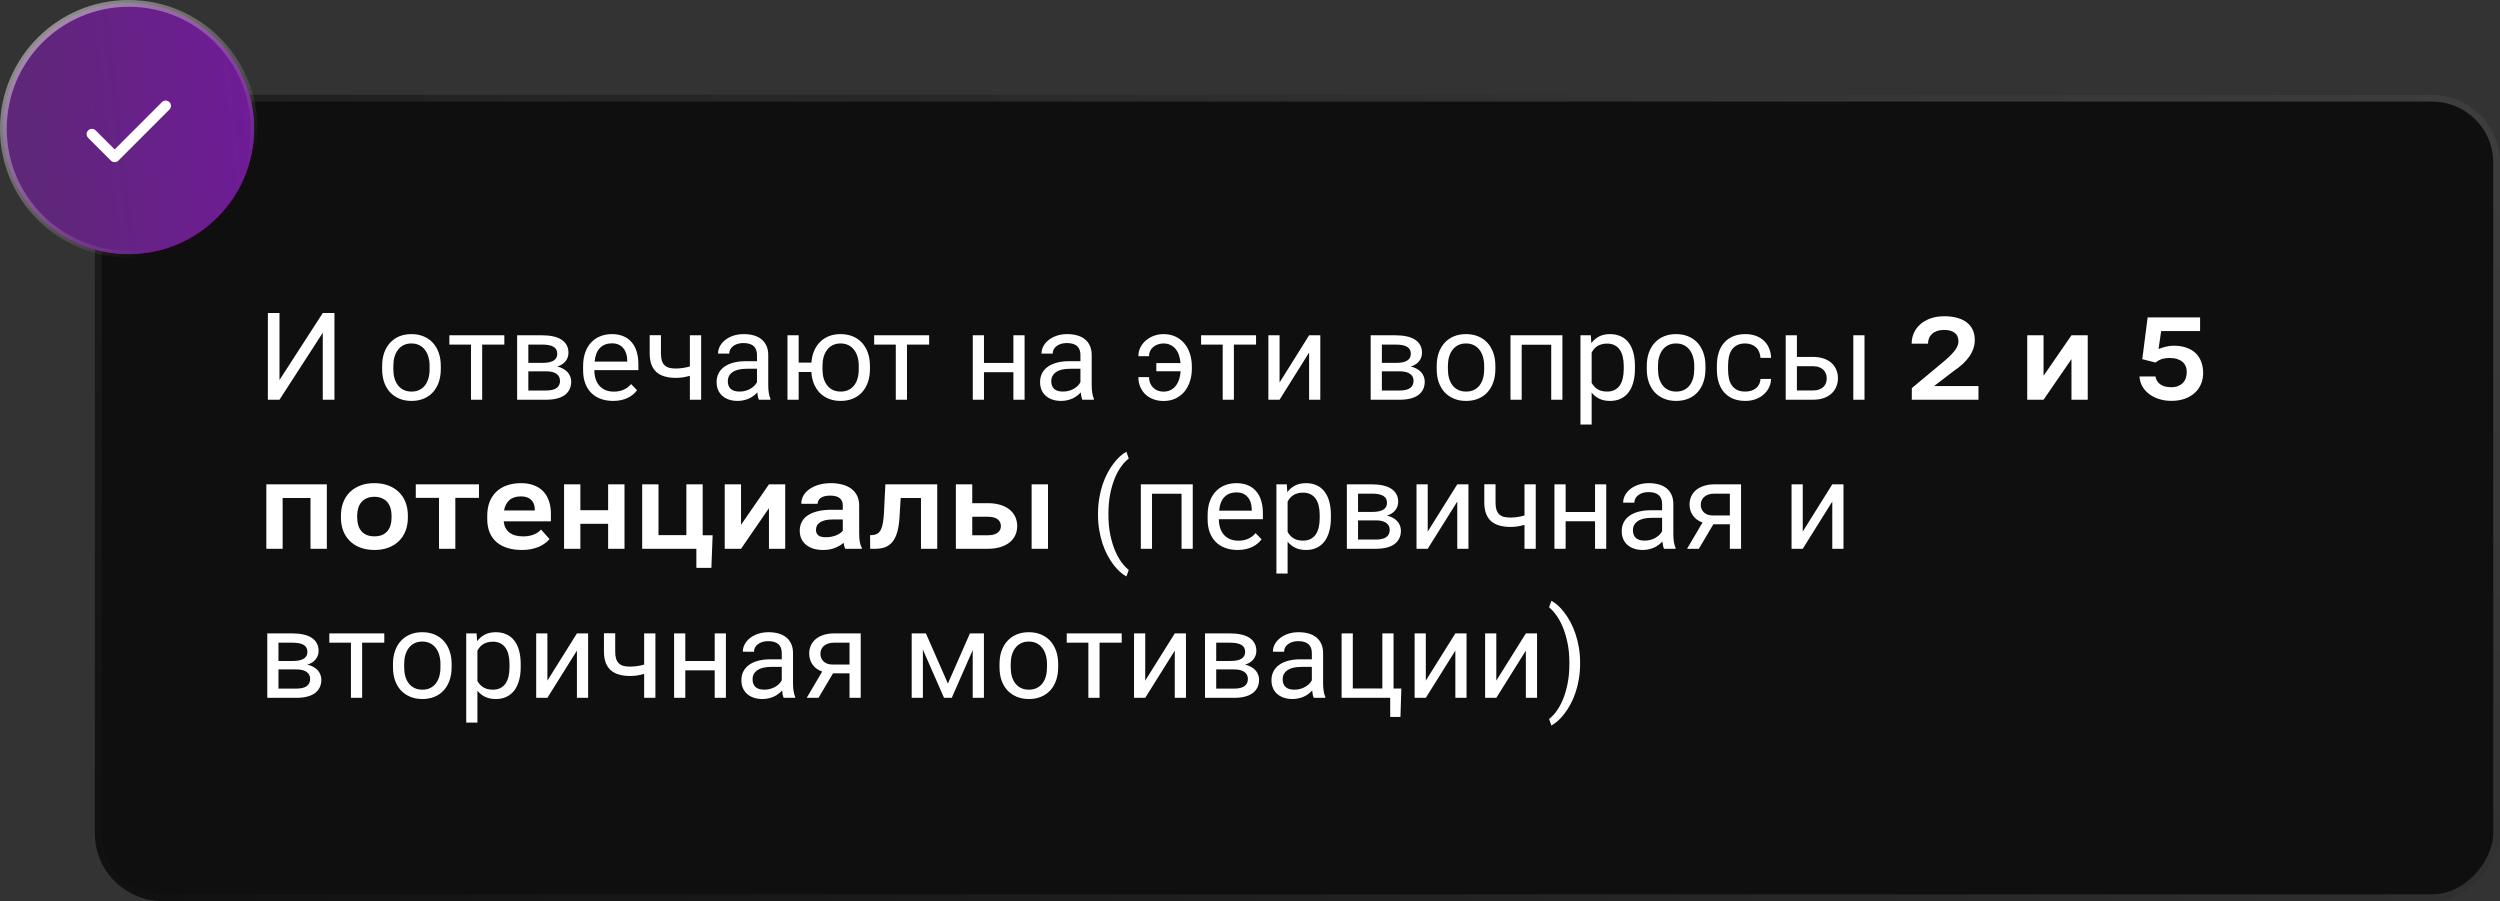
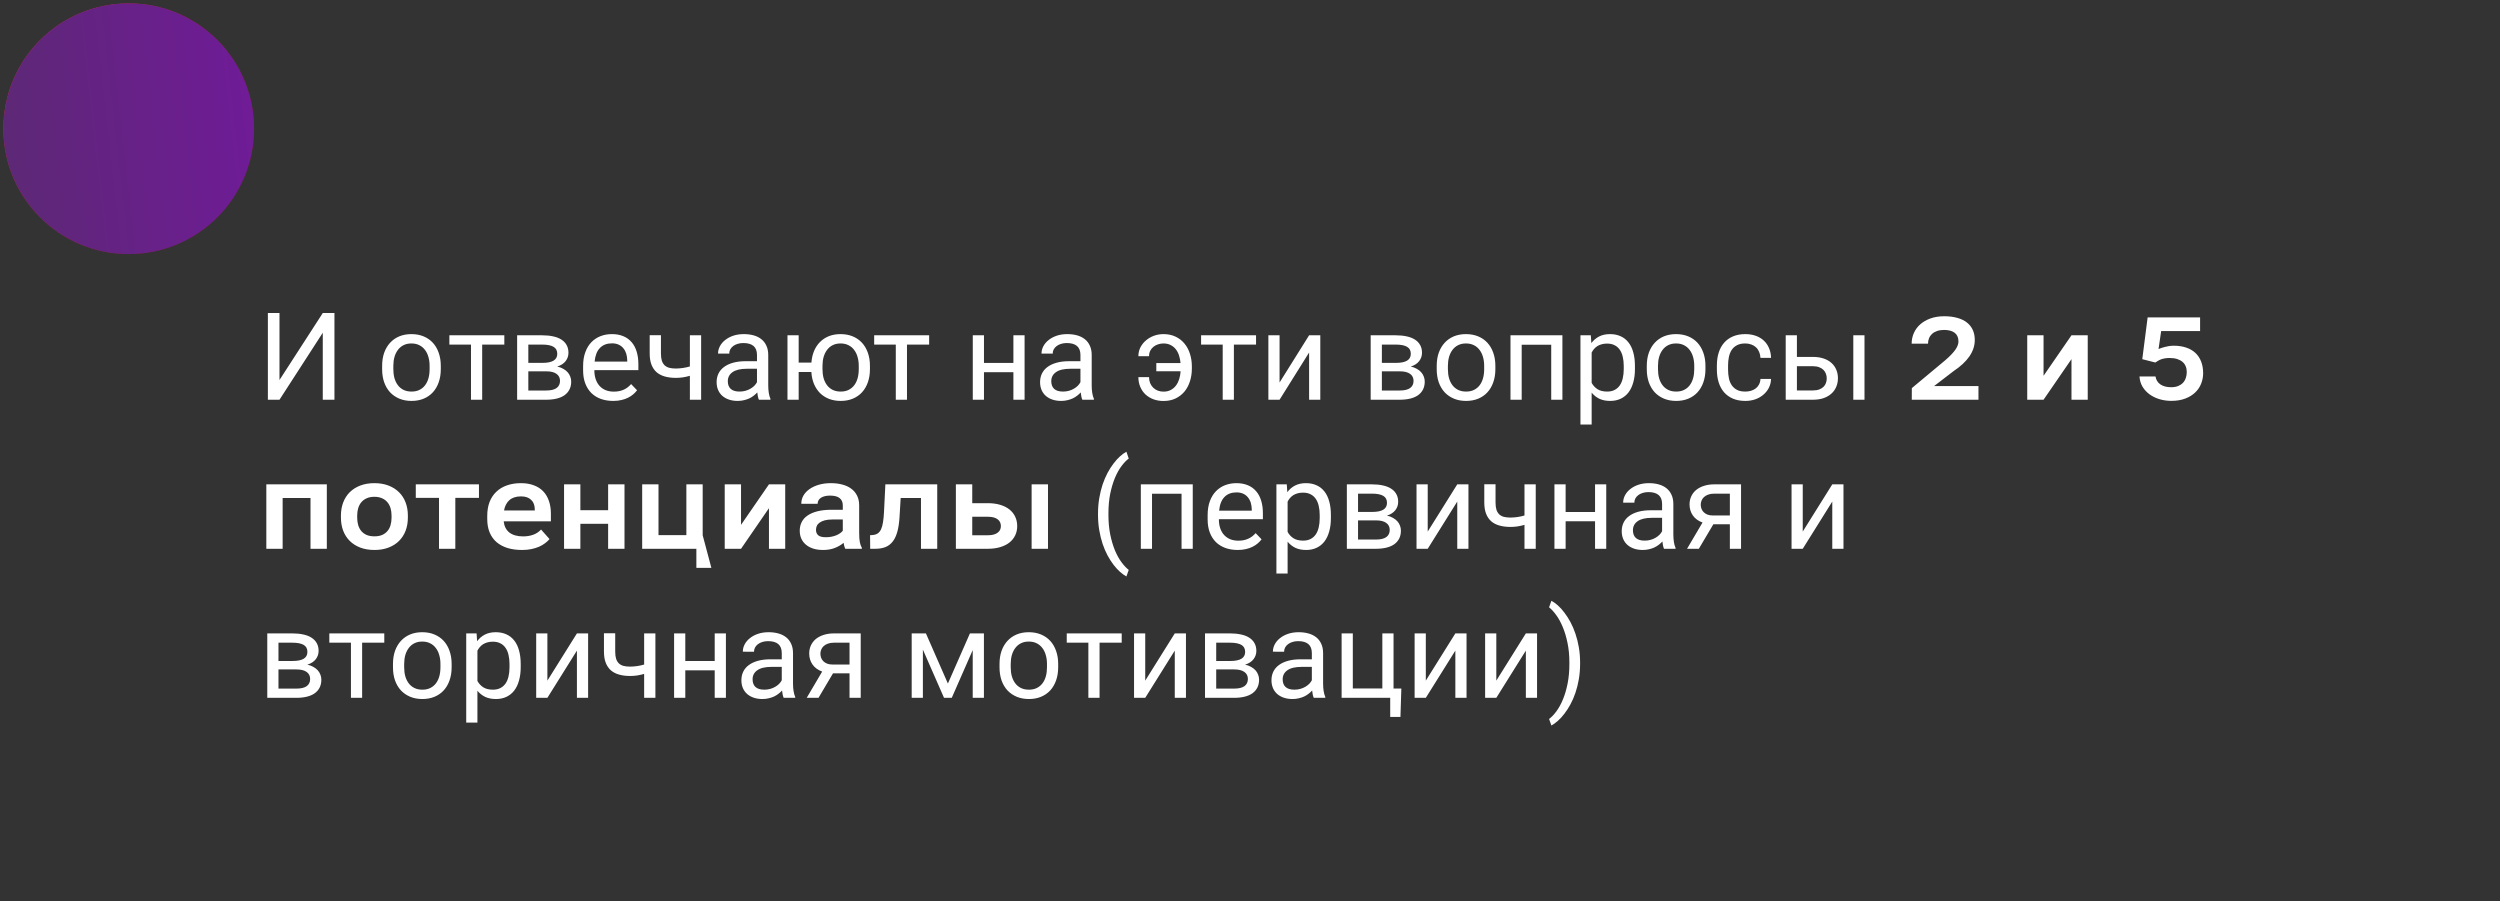
<svg xmlns="http://www.w3.org/2000/svg" width="369" height="133" viewBox="0 0 369 133" fill="none">
  <rect x="0" y="0" width="369" height="133" fill="#333333" stroke="none" />
-   <rect width="355" height="119" rx="10" transform="matrix(-1 0 0 1 369 14)" fill="#0F0F0F" />
-   <rect x="-0.5" y="0.5" width="354" height="118" rx="9.5" transform="matrix(-1 0 0 1 368 14)" stroke="url(#paint0_linear_652_2662)" stroke-opacity="0.2" />
-   <path d="M41.252 46.203V56.091L47.642 46.203H49.364V59H47.642V49.112L41.252 59H39.538V46.203H41.252ZM56.404 53.99C56.404 53.287 56.504 52.648 56.703 52.074C56.908 51.5 57.198 51.008 57.573 50.598C57.948 50.188 58.399 49.871 58.927 49.648C59.46 49.426 60.058 49.315 60.72 49.315C61.388 49.315 61.988 49.426 62.522 49.648C63.06 49.871 63.518 50.188 63.893 50.598C64.268 51.008 64.555 51.5 64.754 52.074C64.959 52.648 65.061 53.287 65.061 53.99V54.5C65.061 55.203 64.959 55.845 64.754 56.425C64.555 56.999 64.268 57.491 63.893 57.901C63.523 58.306 63.072 58.619 62.539 58.842C62.006 59.065 61.408 59.176 60.746 59.176C60.078 59.176 59.477 59.065 58.944 58.842C58.411 58.619 57.954 58.306 57.573 57.901C57.198 57.491 56.908 56.999 56.703 56.425C56.504 55.845 56.404 55.203 56.404 54.5V53.99ZM58.057 54.5C58.057 54.98 58.112 55.423 58.224 55.827C58.341 56.226 58.511 56.571 58.733 56.864C58.956 57.157 59.234 57.386 59.568 57.55C59.908 57.714 60.301 57.796 60.746 57.796C61.191 57.796 61.578 57.714 61.906 57.55C62.24 57.386 62.519 57.157 62.741 56.864C62.964 56.571 63.131 56.226 63.242 55.827C63.353 55.423 63.409 54.98 63.409 54.5V53.99C63.409 53.522 63.351 53.088 63.233 52.69C63.122 52.285 62.952 51.937 62.724 51.644C62.501 51.345 62.223 51.113 61.889 50.949C61.555 50.779 61.165 50.694 60.72 50.694C60.28 50.694 59.894 50.779 59.56 50.949C59.231 51.113 58.956 51.345 58.733 51.644C58.511 51.937 58.341 52.285 58.224 52.69C58.112 53.088 58.057 53.522 58.057 53.99V54.5ZM66.327 49.49H74.439V50.861H71.17V59H69.518V50.861H66.327V49.49ZM80.029 49.49C80.627 49.49 81.163 49.543 81.638 49.648C82.118 49.748 82.525 49.906 82.859 50.123C83.193 50.334 83.451 50.603 83.633 50.932C83.814 51.254 83.905 51.635 83.905 52.074C83.905 52.531 83.765 52.941 83.483 53.305C83.208 53.662 82.795 53.929 82.244 54.105C82.578 54.175 82.871 54.283 83.123 54.43C83.381 54.57 83.598 54.737 83.773 54.931C83.949 55.124 84.081 55.341 84.169 55.581C84.263 55.815 84.31 56.062 84.31 56.319C84.31 56.765 84.225 57.154 84.055 57.488C83.885 57.822 83.642 58.103 83.325 58.332C83.009 58.555 82.622 58.722 82.165 58.833C81.708 58.944 81.195 59 80.627 59H76.329V49.49H80.029ZM77.981 57.638H80.627C81.301 57.638 81.808 57.518 82.147 57.277C82.487 57.031 82.657 56.677 82.657 56.214C82.657 55.774 82.487 55.432 82.147 55.185C81.808 54.934 81.301 54.808 80.627 54.808H77.981V57.638ZM80.091 53.56C81.532 53.56 82.253 53.114 82.253 52.224C82.253 51.749 82.068 51.403 81.699 51.187C81.33 50.97 80.773 50.861 80.029 50.861H77.981V53.56H80.091ZM86.067 54.034C86.067 53.255 86.176 52.572 86.393 51.986C86.609 51.395 86.908 50.902 87.289 50.51C87.676 50.111 88.127 49.812 88.643 49.613C89.164 49.414 89.724 49.315 90.321 49.315C90.954 49.315 91.514 49.417 92 49.622C92.486 49.821 92.894 50.114 93.222 50.501C93.556 50.882 93.805 51.348 93.969 51.898C94.139 52.443 94.224 53.062 94.224 53.753V54.632H87.728V54.667C87.728 55.159 87.796 55.599 87.931 55.985C88.065 56.372 88.256 56.7 88.502 56.97C88.754 57.239 89.056 57.447 89.407 57.594C89.765 57.734 90.163 57.805 90.603 57.805C91.147 57.805 91.628 57.711 92.044 57.523C92.466 57.336 92.835 57.058 93.151 56.688L94.03 57.602C93.878 57.808 93.69 58.007 93.468 58.2C93.251 58.388 92.996 58.555 92.703 58.701C92.416 58.848 92.091 58.962 91.728 59.044C91.364 59.132 90.96 59.176 90.515 59.176C89.841 59.176 89.228 59.076 88.678 58.877C88.133 58.678 87.667 58.388 87.28 58.007C86.894 57.62 86.595 57.148 86.384 56.592C86.173 56.035 86.067 55.399 86.067 54.685V54.034ZM92.58 53.375V53.182C92.574 52.83 92.524 52.502 92.431 52.197C92.337 51.893 92.196 51.629 92.009 51.406C91.827 51.178 91.596 50.999 91.314 50.87C91.033 50.741 90.705 50.677 90.33 50.677C89.586 50.677 88.994 50.902 88.555 51.353C88.115 51.799 87.852 52.473 87.764 53.375H92.58ZM97.555 49.473V52.171C97.555 52.593 97.599 52.947 97.686 53.234C97.78 53.516 97.918 53.744 98.1 53.92C98.281 54.09 98.51 54.213 98.785 54.289C99.066 54.359 99.394 54.395 99.769 54.395C100.139 54.389 100.493 54.359 100.833 54.307C101.179 54.254 101.51 54.181 101.826 54.087V49.49H103.487V59H101.826V55.467C101.51 55.56 101.176 55.637 100.824 55.695C100.473 55.748 100.121 55.774 99.769 55.774C99.16 55.774 98.615 55.707 98.135 55.572C97.654 55.438 97.247 55.227 96.913 54.94C96.585 54.647 96.333 54.274 96.157 53.823C95.981 53.366 95.894 52.815 95.894 52.171V49.473H97.555ZM108.884 59.176C108.415 59.176 107.987 59.111 107.601 58.982C107.22 58.853 106.892 58.669 106.616 58.429C106.347 58.188 106.139 57.898 105.992 57.559C105.846 57.213 105.772 56.826 105.772 56.398C105.772 55.93 105.866 55.505 106.054 55.124C106.241 54.743 106.517 54.421 106.88 54.157C107.243 53.888 107.691 53.68 108.225 53.533C108.758 53.387 109.373 53.313 110.07 53.313H111.731V52.391C111.731 51.219 111.058 50.633 109.71 50.633C109.405 50.633 109.124 50.674 108.866 50.756C108.614 50.832 108.397 50.94 108.216 51.081C108.034 51.216 107.891 51.38 107.785 51.573C107.686 51.761 107.636 51.969 107.636 52.197L105.983 52.188C105.983 51.813 106.074 51.453 106.256 51.107C106.438 50.762 106.695 50.457 107.029 50.193C107.363 49.924 107.762 49.71 108.225 49.552C108.693 49.394 109.215 49.315 109.789 49.315C110.316 49.315 110.8 49.376 111.239 49.499C111.679 49.622 112.057 49.81 112.373 50.062C112.695 50.313 112.944 50.636 113.12 51.028C113.302 51.415 113.393 51.875 113.393 52.408V56.873C113.393 57.277 113.419 57.649 113.472 57.989C113.524 58.329 113.606 58.622 113.718 58.868V59H112.013C111.954 58.865 111.904 58.704 111.863 58.517C111.828 58.323 111.799 58.124 111.775 57.919C111.623 58.089 111.447 58.25 111.248 58.402C111.055 58.555 110.835 58.69 110.589 58.807C110.349 58.918 110.085 59.006 109.798 59.07C109.517 59.141 109.212 59.176 108.884 59.176ZM107.425 56.267C107.425 56.759 107.568 57.137 107.855 57.4C108.143 57.664 108.576 57.796 109.156 57.796C109.467 57.796 109.757 57.758 110.026 57.682C110.302 57.605 110.548 57.503 110.765 57.374C110.987 57.245 111.181 57.099 111.345 56.935C111.509 56.765 111.638 56.589 111.731 56.407V54.43H110.229C109.291 54.43 108.588 54.597 108.119 54.931C107.656 55.259 107.425 55.704 107.425 56.267ZM116.231 59V49.49H117.884V53.524H119.765C119.812 52.886 119.943 52.309 120.16 51.793C120.383 51.272 120.679 50.829 121.048 50.466C121.417 50.097 121.854 49.812 122.357 49.613C122.867 49.414 123.436 49.315 124.062 49.315C124.73 49.315 125.331 49.426 125.864 49.648C126.403 49.871 126.86 50.188 127.235 50.598C127.61 51.008 127.897 51.5 128.097 52.074C128.302 52.648 128.404 53.287 128.404 53.99V54.5C128.404 55.203 128.302 55.845 128.097 56.425C127.897 56.999 127.61 57.491 127.235 57.901C126.866 58.306 126.415 58.619 125.882 58.842C125.349 59.065 124.751 59.176 124.089 59.176C123.456 59.176 122.882 59.076 122.366 58.877C121.851 58.672 121.405 58.385 121.03 58.016C120.661 57.641 120.365 57.192 120.143 56.671C119.926 56.144 119.797 55.555 119.756 54.904H117.884V59H116.231ZM124.062 50.694C123.623 50.694 123.236 50.779 122.902 50.949C122.574 51.113 122.299 51.345 122.076 51.644C121.854 51.937 121.684 52.285 121.566 52.69C121.455 53.088 121.399 53.522 121.399 53.99V54.5C121.399 54.98 121.455 55.423 121.566 55.827C121.684 56.226 121.854 56.571 122.076 56.864C122.299 57.157 122.577 57.386 122.911 57.55C123.251 57.714 123.644 57.796 124.089 57.796C124.534 57.796 124.921 57.714 125.249 57.55C125.583 57.386 125.861 57.157 126.084 56.864C126.307 56.571 126.474 56.226 126.585 55.827C126.696 55.423 126.752 54.98 126.752 54.5V53.99C126.752 53.522 126.693 53.088 126.576 52.69C126.465 52.285 126.295 51.937 126.066 51.644C125.844 51.345 125.565 51.113 125.231 50.949C124.897 50.779 124.508 50.694 124.062 50.694ZM129.028 49.49H137.141V50.861H133.871V59H132.219V50.861H129.028V49.49ZM143.583 49.49H145.235V53.568H149.577V49.49H151.229V59H149.577V54.94H145.235V59H143.583V49.49ZM156.626 59.176C156.157 59.176 155.729 59.111 155.343 58.982C154.962 58.853 154.634 58.669 154.358 58.429C154.089 58.188 153.881 57.898 153.734 57.559C153.588 57.213 153.515 56.826 153.515 56.398C153.515 55.93 153.608 55.505 153.796 55.124C153.983 54.743 154.259 54.421 154.622 54.157C154.985 53.888 155.434 53.68 155.967 53.533C156.5 53.387 157.115 53.313 157.812 53.313H159.474V52.391C159.474 51.219 158.8 50.633 157.452 50.633C157.147 50.633 156.866 50.674 156.608 50.756C156.356 50.832 156.14 50.94 155.958 51.081C155.776 51.216 155.633 51.38 155.527 51.573C155.428 51.761 155.378 51.969 155.378 52.197L153.726 52.188C153.726 51.813 153.816 51.453 153.998 51.107C154.18 50.762 154.438 50.457 154.771 50.193C155.105 49.924 155.504 49.71 155.967 49.552C156.436 49.394 156.957 49.315 157.531 49.315C158.059 49.315 158.542 49.376 158.981 49.499C159.421 49.622 159.799 49.81 160.115 50.062C160.438 50.313 160.687 50.636 160.862 51.028C161.044 51.415 161.135 51.875 161.135 52.408V56.873C161.135 57.277 161.161 57.649 161.214 57.989C161.267 58.329 161.349 58.622 161.46 58.868V59H159.755C159.696 58.865 159.646 58.704 159.605 58.517C159.57 58.323 159.541 58.124 159.518 57.919C159.365 58.089 159.189 58.25 158.99 58.402C158.797 58.555 158.577 58.69 158.331 58.807C158.091 58.918 157.827 59.006 157.54 59.07C157.259 59.141 156.954 59.176 156.626 59.176ZM155.167 56.267C155.167 56.759 155.311 57.137 155.598 57.4C155.885 57.664 156.318 57.796 156.898 57.796C157.209 57.796 157.499 57.758 157.769 57.682C158.044 57.605 158.29 57.503 158.507 57.374C158.729 57.245 158.923 57.099 159.087 56.935C159.251 56.765 159.38 56.589 159.474 56.407V54.43H157.971C157.033 54.43 156.33 54.597 155.861 54.931C155.398 55.259 155.167 55.704 155.167 56.267ZM171.734 59.185C171.207 59.185 170.715 59.102 170.258 58.938C169.807 58.769 169.414 58.531 169.08 58.227C168.752 57.916 168.494 57.544 168.307 57.11C168.119 56.677 168.025 56.193 168.025 55.66H169.599C169.599 55.982 169.651 56.275 169.757 56.539C169.868 56.803 170.018 57.028 170.205 57.216C170.398 57.403 170.624 57.55 170.882 57.655C171.146 57.755 171.43 57.805 171.734 57.805C172.145 57.805 172.502 57.723 172.807 57.559C173.117 57.395 173.375 57.175 173.58 56.899C173.785 56.618 173.943 56.299 174.055 55.941C174.166 55.578 174.233 55.197 174.257 54.799H170.671V53.586H174.248C174.213 53.199 174.14 52.83 174.028 52.478C173.917 52.127 173.759 51.819 173.554 51.556C173.349 51.292 173.094 51.084 172.789 50.932C172.49 50.773 172.136 50.694 171.726 50.694C171.45 50.694 171.184 50.738 170.926 50.826C170.674 50.908 170.448 51.028 170.249 51.187C170.05 51.345 169.892 51.541 169.774 51.775C169.657 52.01 169.599 52.276 169.599 52.575H168.025C168.025 52.106 168.125 51.673 168.324 51.274C168.529 50.876 168.802 50.533 169.142 50.246C169.481 49.953 169.874 49.725 170.319 49.56C170.771 49.397 171.239 49.315 171.726 49.315C172.399 49.315 172.997 49.44 173.519 49.692C174.04 49.938 174.477 50.278 174.828 50.712C175.186 51.14 175.455 51.644 175.637 52.224C175.824 52.804 175.918 53.422 175.918 54.078V54.412C175.918 55.074 175.824 55.695 175.637 56.275C175.455 56.855 175.186 57.362 174.828 57.796C174.471 58.224 174.031 58.563 173.51 58.815C172.994 59.062 172.402 59.185 171.734 59.185ZM177.28 49.49H185.393V50.861H182.123V59H180.471V50.861H177.28V49.49ZM188.864 49.49V56.46L193.224 49.49H194.876V59H193.224V52.03L188.864 59H187.212V49.49H188.864ZM206.012 49.49C206.609 49.49 207.146 49.543 207.62 49.648C208.101 49.748 208.508 49.906 208.842 50.123C209.176 50.334 209.434 50.603 209.615 50.932C209.797 51.254 209.888 51.635 209.888 52.074C209.888 52.531 209.747 52.941 209.466 53.305C209.19 53.662 208.777 53.929 208.227 54.105C208.561 54.175 208.854 54.283 209.105 54.43C209.363 54.57 209.58 54.737 209.756 54.931C209.932 55.124 210.063 55.341 210.151 55.581C210.245 55.815 210.292 56.062 210.292 56.319C210.292 56.765 210.207 57.154 210.037 57.488C209.867 57.822 209.624 58.103 209.308 58.332C208.991 58.555 208.604 58.722 208.147 58.833C207.69 58.944 207.178 59 206.609 59H202.312V49.49H206.012ZM203.964 57.638H206.609C207.283 57.638 207.79 57.518 208.13 57.277C208.47 57.031 208.64 56.677 208.64 56.214C208.64 55.774 208.47 55.432 208.13 55.185C207.79 54.934 207.283 54.808 206.609 54.808H203.964V57.638ZM206.073 53.56C207.515 53.56 208.235 53.114 208.235 52.224C208.235 51.749 208.051 51.403 207.682 51.187C207.312 50.97 206.756 50.861 206.012 50.861H203.964V53.56H206.073ZM212.059 53.99C212.059 53.287 212.158 52.648 212.357 52.074C212.562 51.5 212.853 51.008 213.228 50.598C213.603 50.188 214.054 49.871 214.581 49.648C215.114 49.426 215.712 49.315 216.374 49.315C217.042 49.315 217.643 49.426 218.176 49.648C218.715 49.871 219.172 50.188 219.547 50.598C219.922 51.008 220.209 51.5 220.408 52.074C220.613 52.648 220.716 53.287 220.716 53.99V54.5C220.716 55.203 220.613 55.845 220.408 56.425C220.209 56.999 219.922 57.491 219.547 57.901C219.178 58.306 218.727 58.619 218.193 58.842C217.66 59.065 217.062 59.176 216.4 59.176C215.732 59.176 215.132 59.065 214.599 58.842C214.065 58.619 213.608 58.306 213.228 57.901C212.853 57.491 212.562 56.999 212.357 56.425C212.158 55.845 212.059 55.203 212.059 54.5V53.99ZM213.711 54.5C213.711 54.98 213.767 55.423 213.878 55.827C213.995 56.226 214.165 56.571 214.388 56.864C214.61 57.157 214.889 57.386 215.223 57.55C215.562 57.714 215.955 57.796 216.4 57.796C216.846 57.796 217.232 57.714 217.561 57.55C217.895 57.386 218.173 57.157 218.396 56.864C218.618 56.571 218.785 56.226 218.896 55.827C219.008 55.423 219.063 54.98 219.063 54.5V53.99C219.063 53.522 219.005 53.088 218.888 52.69C218.776 52.285 218.606 51.937 218.378 51.644C218.155 51.345 217.877 51.113 217.543 50.949C217.209 50.779 216.819 50.694 216.374 50.694C215.935 50.694 215.548 50.779 215.214 50.949C214.886 51.113 214.61 51.345 214.388 51.644C214.165 51.937 213.995 52.285 213.878 52.69C213.767 53.088 213.711 53.522 213.711 53.99V54.5ZM222.948 59V49.49H230.612V59H228.96V50.879H224.601V59H222.948ZM233.275 62.656V49.49H234.805L234.884 50.642C235.2 50.22 235.581 49.895 236.026 49.666C236.478 49.432 237.014 49.315 237.635 49.315C238.227 49.315 238.751 49.42 239.208 49.631C239.665 49.836 240.049 50.138 240.359 50.536C240.676 50.935 240.913 51.427 241.071 52.013C241.235 52.593 241.317 53.261 241.317 54.017V54.482C241.317 55.203 241.235 55.853 241.071 56.434C240.913 57.014 240.679 57.509 240.368 57.919C240.058 58.323 239.674 58.634 239.217 58.851C238.766 59.067 238.247 59.176 237.661 59.176C237.046 59.176 236.516 59.07 236.07 58.859C235.625 58.643 235.244 58.341 234.928 57.954V62.656H233.275ZM237.204 50.712C236.905 50.712 236.636 50.747 236.396 50.817C236.161 50.882 235.95 50.973 235.763 51.09C235.581 51.207 235.42 51.348 235.279 51.512C235.145 51.67 235.027 51.846 234.928 52.039V56.504C235.133 56.891 235.42 57.204 235.789 57.444C236.158 57.679 236.636 57.796 237.222 57.796C237.644 57.796 238.007 57.717 238.312 57.559C238.622 57.4 238.877 57.178 239.076 56.891C239.275 56.603 239.422 56.258 239.516 55.853C239.615 55.443 239.665 54.986 239.665 54.482V54.017C239.665 53.513 239.615 53.059 239.516 52.654C239.422 52.244 239.272 51.895 239.067 51.608C238.868 51.321 238.613 51.102 238.303 50.949C237.998 50.791 237.632 50.712 237.204 50.712ZM243.066 53.99C243.066 53.287 243.166 52.648 243.365 52.074C243.57 51.5 243.86 51.008 244.235 50.598C244.61 50.188 245.062 49.871 245.589 49.648C246.122 49.426 246.72 49.315 247.382 49.315C248.05 49.315 248.65 49.426 249.184 49.648C249.723 49.871 250.18 50.188 250.555 50.598C250.93 51.008 251.217 51.5 251.416 52.074C251.621 52.648 251.724 53.287 251.724 53.99V54.5C251.724 55.203 251.621 55.845 251.416 56.425C251.217 56.999 250.93 57.491 250.555 57.901C250.186 58.306 249.734 58.619 249.201 58.842C248.668 59.065 248.07 59.176 247.408 59.176C246.74 59.176 246.14 59.065 245.606 58.842C245.073 58.619 244.616 58.306 244.235 57.901C243.86 57.491 243.57 56.999 243.365 56.425C243.166 55.845 243.066 55.203 243.066 54.5V53.99ZM244.719 54.5C244.719 54.98 244.774 55.423 244.886 55.827C245.003 56.226 245.173 56.571 245.396 56.864C245.618 57.157 245.896 57.386 246.23 57.55C246.57 57.714 246.963 57.796 247.408 57.796C247.854 57.796 248.24 57.714 248.568 57.55C248.902 57.386 249.181 57.157 249.403 56.864C249.626 56.571 249.793 56.226 249.904 55.827C250.016 55.423 250.071 54.98 250.071 54.5V53.99C250.071 53.522 250.013 53.088 249.896 52.69C249.784 52.285 249.614 51.937 249.386 51.644C249.163 51.345 248.885 51.113 248.551 50.949C248.217 50.779 247.827 50.694 247.382 50.694C246.942 50.694 246.556 50.779 246.222 50.949C245.894 51.113 245.618 51.345 245.396 51.644C245.173 51.937 245.003 52.285 244.886 52.69C244.774 53.088 244.719 53.522 244.719 53.99V54.5ZM257.604 57.796C257.896 57.796 258.175 57.758 258.438 57.682C258.702 57.605 258.934 57.491 259.133 57.339C259.338 57.187 259.502 56.993 259.625 56.759C259.754 56.524 259.827 56.249 259.845 55.933H261.409C261.392 56.419 261.28 56.861 261.075 57.26C260.87 57.652 260.595 57.992 260.249 58.279C259.909 58.566 259.514 58.789 259.062 58.947C258.611 59.1 258.131 59.176 257.621 59.176C256.924 59.176 256.312 59.065 255.784 58.842C255.257 58.613 254.817 58.297 254.466 57.893C254.114 57.482 253.851 56.996 253.675 56.434C253.499 55.865 253.411 55.238 253.411 54.553V53.938C253.411 53.252 253.499 52.628 253.675 52.065C253.851 51.497 254.114 51.011 254.466 50.606C254.817 50.196 255.254 49.88 255.775 49.657C256.303 49.429 256.915 49.315 257.612 49.315C258.157 49.315 258.658 49.394 259.115 49.552C259.572 49.71 259.968 49.938 260.302 50.237C260.636 50.536 260.899 50.905 261.093 51.345C261.286 51.778 261.392 52.27 261.409 52.821H259.845C259.827 52.487 259.76 52.188 259.643 51.925C259.531 51.661 259.376 51.438 259.177 51.257C258.983 51.075 258.752 50.938 258.482 50.844C258.213 50.744 257.917 50.694 257.595 50.694C257.114 50.694 256.713 50.779 256.391 50.949C256.068 51.113 255.808 51.342 255.608 51.635C255.415 51.928 255.274 52.273 255.187 52.672C255.104 53.065 255.063 53.486 255.063 53.938V54.553C255.063 55.01 255.104 55.438 255.187 55.836C255.269 56.228 255.409 56.571 255.608 56.864C255.808 57.151 256.068 57.38 256.391 57.55C256.713 57.714 257.117 57.796 257.604 57.796ZM263.571 59V49.49H265.224V52.681H267.588C268.186 52.681 268.713 52.76 269.17 52.918C269.627 53.07 270.011 53.287 270.321 53.568C270.638 53.85 270.875 54.184 271.033 54.57C271.197 54.951 271.279 55.37 271.279 55.827C271.279 56.278 271.197 56.697 271.033 57.084C270.875 57.471 270.638 57.808 270.321 58.095C270.011 58.376 269.627 58.599 269.17 58.763C268.713 58.921 268.186 59 267.588 59H263.571ZM265.224 54.052V57.629H267.588C267.957 57.629 268.271 57.579 268.528 57.48C268.786 57.38 268.997 57.248 269.161 57.084C269.325 56.92 269.442 56.732 269.513 56.522C269.589 56.305 269.627 56.082 269.627 55.853C269.627 55.625 269.589 55.405 269.513 55.194C269.442 54.977 269.325 54.784 269.161 54.614C268.997 54.444 268.786 54.31 268.528 54.21C268.271 54.105 267.957 54.052 267.588 54.052H265.224ZM275.199 59H273.547V49.49H275.199V59ZM292.021 59H282.178L282.187 57.286L287.108 53.182C287.478 52.865 287.785 52.575 288.031 52.312C288.283 52.048 288.485 51.805 288.638 51.582C288.79 51.353 288.898 51.145 288.963 50.958C289.033 50.765 289.068 50.583 289.068 50.413C289.068 49.845 288.887 49.417 288.523 49.13C288.16 48.843 287.633 48.699 286.941 48.699C286.555 48.699 286.212 48.752 285.913 48.857C285.62 48.957 285.374 49.098 285.175 49.279C284.976 49.461 284.826 49.675 284.727 49.921C284.627 50.167 284.577 50.434 284.577 50.721H282.16C282.16 50.17 282.269 49.648 282.485 49.156C282.702 48.664 283.016 48.236 283.426 47.873C283.842 47.504 284.346 47.214 284.938 47.003C285.535 46.786 286.215 46.678 286.977 46.678C287.691 46.678 288.327 46.757 288.884 46.915C289.446 47.067 289.918 47.293 290.299 47.592C290.686 47.891 290.979 48.257 291.178 48.69C291.377 49.124 291.477 49.619 291.477 50.176C291.477 51.031 291.21 51.843 290.677 52.61C290.149 53.372 289.379 54.09 288.365 54.764L285.465 56.987H292.021V59ZM301.628 49.49V55.467L305.75 49.49H308.149V59H305.75V53.006L301.628 59H299.22V49.49H301.628ZM316.2 53.015L316.991 46.845H324.734V48.866H318.986L318.6 51.52C318.705 51.474 318.834 51.424 318.986 51.371C319.145 51.312 319.32 51.26 319.514 51.213C319.707 51.16 319.915 51.116 320.138 51.081C320.366 51.046 320.604 51.028 320.85 51.028C321.529 51.028 322.136 51.119 322.669 51.301C323.208 51.477 323.662 51.737 324.031 52.083C324.406 52.429 324.69 52.853 324.884 53.357C325.083 53.861 325.183 54.438 325.183 55.089C325.183 55.616 325.086 56.126 324.893 56.618C324.705 57.105 324.415 57.538 324.022 57.919C323.636 58.294 323.146 58.596 322.555 58.824C321.969 59.053 321.277 59.167 320.48 59.167C319.877 59.167 319.3 59.085 318.749 58.921C318.198 58.757 317.709 58.52 317.281 58.209C316.854 57.898 316.505 57.52 316.235 57.075C315.972 56.63 315.822 56.126 315.787 55.563H318.151C318.228 56.062 318.465 56.451 318.863 56.732C319.268 57.014 319.804 57.154 320.472 57.154C320.864 57.154 321.204 57.096 321.491 56.978C321.778 56.861 322.016 56.703 322.203 56.504C322.396 56.299 322.537 56.062 322.625 55.792C322.719 55.517 322.766 55.221 322.766 54.904C322.766 54.594 322.713 54.312 322.607 54.06C322.502 53.803 322.344 53.586 322.133 53.41C321.922 53.228 321.658 53.088 321.342 52.988C321.025 52.889 320.656 52.839 320.234 52.839C319.953 52.839 319.707 52.859 319.496 52.9C319.291 52.935 319.106 52.985 318.942 53.05C318.778 53.114 318.632 53.188 318.503 53.27C318.374 53.346 318.248 53.425 318.125 53.507L316.2 53.015ZM39.31 81V71.49H48.239V81H45.831V73.503H41.718V81H39.31ZM50.322 76.087C50.322 75.39 50.434 74.748 50.656 74.162C50.879 73.576 51.201 73.072 51.623 72.65C52.051 72.228 52.569 71.9 53.179 71.666C53.788 71.432 54.48 71.314 55.253 71.314C56.032 71.314 56.727 71.432 57.336 71.666C57.951 71.9 58.47 72.228 58.892 72.65C59.319 73.072 59.645 73.576 59.867 74.162C60.09 74.748 60.201 75.39 60.201 76.087V76.412C60.201 77.109 60.09 77.751 59.867 78.337C59.645 78.917 59.322 79.418 58.9 79.84C58.478 80.262 57.96 80.59 57.345 80.824C56.735 81.059 56.044 81.176 55.27 81.176C54.491 81.176 53.794 81.059 53.179 80.824C52.569 80.59 52.051 80.262 51.623 79.84C51.201 79.418 50.879 78.917 50.656 78.337C50.434 77.751 50.322 77.109 50.322 76.412V76.087ZM52.722 76.412C52.722 76.811 52.772 77.177 52.871 77.511C52.971 77.845 53.123 78.135 53.328 78.381C53.539 78.627 53.803 78.82 54.119 78.961C54.441 79.096 54.825 79.163 55.27 79.163C55.71 79.163 56.088 79.096 56.404 78.961C56.721 78.82 56.981 78.627 57.187 78.381C57.398 78.135 57.55 77.845 57.644 77.511C57.743 77.177 57.793 76.811 57.793 76.412V76.087C57.793 75.7 57.743 75.34 57.644 75.006C57.544 74.672 57.392 74.382 57.187 74.136C56.981 73.884 56.718 73.688 56.395 73.547C56.073 73.4 55.692 73.327 55.253 73.327C54.819 73.327 54.441 73.4 54.119 73.547C53.803 73.688 53.539 73.884 53.328 74.136C53.123 74.382 52.971 74.672 52.871 75.006C52.772 75.34 52.722 75.7 52.722 76.087V76.412ZM61.37 71.49H70.695V73.485H67.206V81H64.798V73.485H61.37V71.49ZM71.917 76.148C71.917 75.375 72.031 74.689 72.26 74.092C72.494 73.494 72.828 72.99 73.262 72.58C73.695 72.164 74.217 71.851 74.826 71.64C75.441 71.423 76.133 71.314 76.9 71.314C77.603 71.314 78.228 71.417 78.772 71.622C79.323 71.821 79.786 72.114 80.161 72.501C80.536 72.888 80.82 73.362 81.014 73.925C81.213 74.481 81.312 75.114 81.312 75.823V76.948H74.343C74.425 77.681 74.709 78.234 75.195 78.609C75.688 78.984 76.361 79.172 77.217 79.172C77.75 79.172 78.239 79.093 78.685 78.935C79.136 78.776 79.528 78.519 79.862 78.161L81.11 79.567C80.935 79.778 80.718 79.981 80.46 80.174C80.208 80.367 79.912 80.54 79.572 80.692C79.238 80.839 78.86 80.956 78.439 81.044C78.022 81.132 77.565 81.176 77.067 81.176C76.265 81.176 75.544 81.079 74.905 80.886C74.272 80.686 73.733 80.397 73.288 80.016C72.843 79.629 72.503 79.151 72.269 78.583C72.034 78.015 71.917 77.356 71.917 76.606V76.148ZM78.931 75.34V75.111C78.925 74.848 78.881 74.605 78.799 74.382C78.717 74.159 78.591 73.966 78.421 73.802C78.257 73.632 78.049 73.5 77.797 73.406C77.545 73.312 77.249 73.266 76.909 73.266C76.177 73.266 75.603 73.45 75.186 73.819C74.776 74.189 74.513 74.695 74.395 75.34H78.931ZM83.255 71.49H85.663V75.305H89.759V71.49H92.176V81H89.759V77.309H85.663V81H83.255V71.49ZM94.786 71.49H97.194V78.987H101.308V71.49H103.716V79.005H105.184L104.999 83.821H102.784V81H94.786V71.49ZM109.376 71.49V77.467L113.498 71.49H115.897V81H113.498V75.006L109.376 81H106.968V71.49H109.376ZM121.487 81.176C120.96 81.176 120.482 81.111 120.055 80.982C119.633 80.848 119.272 80.657 118.974 80.411C118.675 80.165 118.443 79.866 118.279 79.515C118.121 79.163 118.042 78.768 118.042 78.328C118.042 77.859 118.139 77.435 118.332 77.054C118.525 76.673 118.815 76.351 119.202 76.087C119.595 75.817 120.084 75.609 120.67 75.463C121.256 75.316 121.941 75.243 122.727 75.243H124.396V74.584C124.396 74.127 124.244 73.775 123.939 73.529C123.641 73.277 123.163 73.151 122.507 73.151C122.231 73.151 121.982 73.178 121.76 73.231C121.537 73.283 121.344 73.362 121.18 73.468C121.021 73.567 120.898 73.693 120.811 73.846C120.723 73.998 120.679 74.171 120.679 74.364L118.271 74.356C118.271 73.928 118.373 73.529 118.578 73.16C118.789 72.791 119.085 72.472 119.466 72.202C119.853 71.927 120.312 71.71 120.846 71.552C121.385 71.394 121.982 71.314 122.639 71.314C123.248 71.314 123.808 71.382 124.317 71.517C124.833 71.651 125.275 71.856 125.645 72.132C126.014 72.401 126.301 72.744 126.506 73.16C126.711 73.57 126.813 74.051 126.813 74.602V78.68C126.813 79.236 126.846 79.682 126.91 80.016C126.975 80.344 127.074 80.625 127.209 80.859V81H124.757C124.646 80.754 124.563 80.461 124.511 80.121C124.177 80.414 123.755 80.663 123.245 80.868C122.741 81.073 122.155 81.176 121.487 81.176ZM120.441 78.214C120.441 78.548 120.55 78.811 120.767 79.005C120.983 79.198 121.364 79.295 121.909 79.295C122.202 79.295 122.478 79.269 122.735 79.216C122.999 79.163 123.236 79.093 123.447 79.005C123.664 78.911 123.852 78.809 124.01 78.697C124.174 78.58 124.303 78.46 124.396 78.337V76.676H122.885C122.434 76.676 122.053 76.717 121.742 76.799C121.432 76.881 121.18 76.992 120.986 77.133C120.793 77.268 120.652 77.429 120.564 77.616C120.482 77.804 120.441 78.003 120.441 78.214ZM128.422 78.996L128.8 78.97C129.093 78.946 129.339 78.87 129.538 78.741C129.743 78.606 129.91 78.404 130.039 78.135C130.168 77.865 130.265 77.519 130.329 77.098C130.399 76.676 130.449 76.166 130.479 75.568L130.681 71.49H138.336V81H135.937V73.503H132.939L132.772 76.298C132.72 77.159 132.611 77.889 132.447 78.486C132.283 79.078 132.055 79.561 131.762 79.936C131.469 80.311 131.108 80.584 130.681 80.754C130.259 80.918 129.761 81 129.187 81H128.439L128.422 78.996ZM141.087 81V71.49H143.504V74.268H145.789C146.48 74.268 147.096 74.35 147.635 74.514C148.18 74.678 148.637 74.909 149.006 75.208C149.375 75.507 149.656 75.864 149.85 76.28C150.043 76.696 150.14 77.156 150.14 77.66C150.14 78.147 150.043 78.595 149.85 79.005C149.656 79.415 149.375 79.769 149.006 80.068C148.637 80.361 148.18 80.59 147.635 80.754C147.096 80.918 146.48 81 145.789 81H141.087ZM143.504 76.272V79.005H145.789C146.141 79.005 146.439 78.97 146.686 78.899C146.932 78.823 147.131 78.724 147.283 78.601C147.441 78.478 147.556 78.334 147.626 78.17C147.696 78.006 147.731 77.833 147.731 77.651C147.731 77.458 147.696 77.279 147.626 77.115C147.556 76.945 147.441 76.799 147.283 76.676C147.131 76.547 146.932 76.447 146.686 76.377C146.439 76.307 146.141 76.272 145.789 76.272H143.504ZM154.684 81H152.267V71.49H154.684V81ZM162.066 75.814C162.066 75.012 162.128 74.25 162.251 73.529C162.374 72.809 162.538 72.138 162.743 71.517C162.954 70.895 163.197 70.324 163.473 69.803C163.754 69.281 164.05 68.818 164.36 68.414C164.671 68.004 164.987 67.652 165.31 67.359C165.638 67.066 165.954 66.838 166.259 66.674L166.602 67.685C166.244 67.948 165.887 68.32 165.529 68.801C165.172 69.275 164.85 69.856 164.562 70.541C164.281 71.221 164.05 72 163.868 72.879C163.692 73.758 163.604 74.728 163.604 75.788V75.973C163.604 77.033 163.692 78.003 163.868 78.882C164.05 79.761 164.281 80.543 164.562 81.228C164.85 81.914 165.172 82.497 165.529 82.978C165.887 83.464 166.244 83.845 166.602 84.12L166.259 85.087C165.954 84.923 165.638 84.694 165.31 84.401C164.987 84.114 164.671 83.769 164.36 83.364C164.05 82.96 163.754 82.497 163.473 81.976C163.197 81.46 162.954 80.892 162.743 80.27C162.538 79.649 162.374 78.978 162.251 78.258C162.128 77.537 162.066 76.769 162.066 75.955V75.814ZM168.386 81V71.49H176.05V81H174.397V72.879H170.038V81H168.386ZM178.247 76.034C178.247 75.255 178.355 74.572 178.572 73.986C178.789 73.394 179.088 72.902 179.469 72.51C179.855 72.111 180.307 71.812 180.822 71.613C181.344 71.414 181.903 71.314 182.501 71.314C183.134 71.314 183.693 71.417 184.18 71.622C184.666 71.821 185.073 72.114 185.401 72.501C185.735 72.882 185.984 73.348 186.148 73.898C186.318 74.443 186.403 75.061 186.403 75.753V76.632H179.908V76.667C179.908 77.159 179.976 77.599 180.11 77.985C180.245 78.372 180.436 78.7 180.682 78.97C180.934 79.239 181.235 79.447 181.587 79.594C181.944 79.734 182.343 79.805 182.782 79.805C183.327 79.805 183.808 79.711 184.224 79.523C184.646 79.336 185.015 79.058 185.331 78.689L186.21 79.603C186.058 79.808 185.87 80.007 185.647 80.2C185.431 80.388 185.176 80.555 184.883 80.701C184.596 80.848 184.271 80.962 183.907 81.044C183.544 81.132 183.14 81.176 182.694 81.176C182.021 81.176 181.408 81.076 180.857 80.877C180.312 80.678 179.847 80.388 179.46 80.007C179.073 79.62 178.774 79.148 178.563 78.592C178.353 78.035 178.247 77.399 178.247 76.685V76.034ZM184.76 75.375V75.182C184.754 74.83 184.704 74.502 184.61 74.197C184.517 73.893 184.376 73.629 184.188 73.406C184.007 73.178 183.775 72.999 183.494 72.87C183.213 72.741 182.885 72.677 182.51 72.677C181.766 72.677 181.174 72.902 180.734 73.353C180.295 73.799 180.031 74.473 179.943 75.375H184.76ZM188.398 84.656V71.49H189.928L190.007 72.642C190.323 72.22 190.704 71.894 191.149 71.666C191.601 71.432 192.137 71.314 192.758 71.314C193.35 71.314 193.874 71.42 194.331 71.631C194.788 71.836 195.172 72.138 195.482 72.536C195.799 72.935 196.036 73.427 196.194 74.013C196.358 74.593 196.44 75.261 196.44 76.017V76.482C196.44 77.203 196.358 77.853 196.194 78.434C196.036 79.014 195.802 79.509 195.491 79.919C195.181 80.323 194.797 80.634 194.34 80.851C193.889 81.067 193.37 81.176 192.784 81.176C192.169 81.176 191.639 81.07 191.193 80.859C190.748 80.643 190.367 80.341 190.051 79.954V84.656H188.398ZM192.327 72.712C192.028 72.712 191.759 72.747 191.519 72.817C191.284 72.882 191.073 72.973 190.886 73.09C190.704 73.207 190.543 73.348 190.402 73.512C190.268 73.67 190.15 73.846 190.051 74.039V78.504C190.256 78.891 190.543 79.204 190.912 79.444C191.281 79.679 191.759 79.796 192.345 79.796C192.767 79.796 193.13 79.717 193.435 79.559C193.745 79.4 194 79.178 194.199 78.891C194.398 78.603 194.545 78.258 194.639 77.853C194.738 77.443 194.788 76.986 194.788 76.482V76.017C194.788 75.513 194.738 75.059 194.639 74.654C194.545 74.244 194.396 73.895 194.19 73.608C193.991 73.321 193.736 73.102 193.426 72.949C193.121 72.791 192.755 72.712 192.327 72.712ZM202.496 71.49C203.094 71.49 203.63 71.543 204.104 71.648C204.585 71.748 204.992 71.906 205.326 72.123C205.66 72.334 205.918 72.603 206.1 72.932C206.281 73.254 206.372 73.635 206.372 74.074C206.372 74.531 206.231 74.941 205.95 75.305C205.675 75.662 205.262 75.929 204.711 76.105C205.045 76.175 205.338 76.283 205.59 76.43C205.848 76.57 206.064 76.737 206.24 76.931C206.416 77.124 206.548 77.341 206.636 77.581C206.729 77.815 206.776 78.061 206.776 78.319C206.776 78.765 206.691 79.154 206.521 79.488C206.352 79.822 206.108 80.103 205.792 80.332C205.476 80.555 205.089 80.722 204.632 80.833C204.175 80.944 203.662 81 203.094 81H198.796V71.49H202.496ZM200.448 79.638H203.094C203.768 79.638 204.274 79.518 204.614 79.277C204.954 79.031 205.124 78.677 205.124 78.214C205.124 77.774 204.954 77.432 204.614 77.186C204.274 76.934 203.768 76.808 203.094 76.808H200.448V79.638ZM202.558 75.56C203.999 75.56 204.72 75.114 204.72 74.224C204.72 73.749 204.535 73.403 204.166 73.186C203.797 72.97 203.24 72.861 202.496 72.861H200.448V75.56H202.558ZM210.731 71.49V78.46L215.091 71.49H216.743V81H215.091V74.03L210.731 81H209.079V71.49H210.731ZM220.742 71.473V74.171C220.742 74.593 220.786 74.947 220.874 75.234C220.968 75.516 221.105 75.744 221.287 75.92C221.469 76.09 221.697 76.213 221.973 76.289C222.254 76.359 222.582 76.394 222.957 76.394C223.326 76.389 223.681 76.359 224.021 76.307C224.366 76.254 224.697 76.181 225.014 76.087V71.49H226.675V81H225.014V77.467C224.697 77.561 224.363 77.637 224.012 77.695C223.66 77.748 223.309 77.774 222.957 77.774C222.348 77.774 221.803 77.707 221.322 77.572C220.842 77.438 220.435 77.227 220.101 76.939C219.772 76.647 219.521 76.274 219.345 75.823C219.169 75.366 219.081 74.815 219.081 74.171V71.473H220.742ZM229.435 71.49H231.087V75.568H235.429V71.49H237.081V81H235.429V76.939H231.087V81H229.435V71.49ZM242.478 81.176C242.009 81.176 241.581 81.111 241.194 80.982C240.813 80.853 240.485 80.669 240.21 80.429C239.94 80.189 239.732 79.898 239.586 79.559C239.439 79.213 239.366 78.826 239.366 78.398C239.366 77.93 239.46 77.505 239.647 77.124C239.835 76.743 240.11 76.421 240.474 76.157C240.837 75.888 241.285 75.68 241.818 75.533C242.352 75.387 242.967 75.314 243.664 75.314H245.325V74.391C245.325 73.219 244.651 72.633 243.304 72.633C242.999 72.633 242.718 72.674 242.46 72.756C242.208 72.832 241.991 72.94 241.81 73.081C241.628 73.216 241.484 73.38 241.379 73.573C241.279 73.761 241.229 73.969 241.229 74.197L239.577 74.189C239.577 73.814 239.668 73.453 239.85 73.107C240.031 72.762 240.289 72.457 240.623 72.193C240.957 71.924 241.355 71.71 241.818 71.552C242.287 71.394 242.809 71.314 243.383 71.314C243.91 71.314 244.394 71.376 244.833 71.499C245.272 71.622 245.65 71.81 245.967 72.061C246.289 72.314 246.538 72.636 246.714 73.028C246.896 73.415 246.986 73.875 246.986 74.408V78.873C246.986 79.277 247.013 79.649 247.065 79.989C247.118 80.329 247.2 80.622 247.312 80.868V81H245.606C245.548 80.865 245.498 80.704 245.457 80.517C245.422 80.323 245.393 80.124 245.369 79.919C245.217 80.089 245.041 80.25 244.842 80.402C244.648 80.555 244.429 80.689 244.183 80.807C243.942 80.918 243.679 81.006 243.392 81.07C243.11 81.141 242.806 81.176 242.478 81.176ZM241.019 78.267C241.019 78.759 241.162 79.137 241.449 79.4C241.736 79.664 242.17 79.796 242.75 79.796C243.061 79.796 243.351 79.758 243.62 79.682C243.896 79.606 244.142 79.503 244.358 79.374C244.581 79.245 244.774 79.099 244.938 78.935C245.103 78.765 245.231 78.589 245.325 78.407V76.43H243.822C242.885 76.43 242.182 76.597 241.713 76.931C241.25 77.259 241.019 77.704 241.019 78.267ZM251.293 77.124C250.672 76.901 250.197 76.556 249.869 76.087C249.541 75.618 249.377 75.073 249.377 74.452C249.377 74.024 249.459 73.632 249.623 73.274C249.787 72.911 250.024 72.598 250.335 72.334C250.651 72.07 251.035 71.865 251.486 71.719C251.938 71.566 252.453 71.49 253.033 71.49H256.979V81H255.327V77.379H252.893L250.748 81H249.008L251.293 77.124ZM253.033 72.861C252.682 72.861 252.38 72.908 252.128 73.002C251.876 73.096 251.668 73.219 251.504 73.371C251.34 73.523 251.22 73.699 251.144 73.898C251.067 74.092 251.029 74.288 251.029 74.487C251.029 74.692 251.064 74.892 251.135 75.085C251.205 75.272 251.313 75.442 251.46 75.595C251.606 75.741 251.794 75.861 252.022 75.955C252.251 76.043 252.526 76.087 252.849 76.087H255.327V72.861H253.033ZM266.085 71.49V78.46L270.444 71.49H272.097V81H270.444V74.03L266.085 81H264.433V71.49H266.085ZM43.15 93.49C43.748 93.49 44.284 93.543 44.759 93.648C45.239 93.748 45.647 93.906 45.98 94.123C46.315 94.334 46.572 94.603 46.754 94.932C46.935 95.254 47.026 95.635 47.026 96.074C47.026 96.531 46.886 96.941 46.605 97.305C46.329 97.662 45.916 97.929 45.365 98.105C45.699 98.175 45.992 98.283 46.244 98.43C46.502 98.57 46.719 98.737 46.895 98.931C47.07 99.124 47.202 99.341 47.29 99.581C47.384 99.815 47.431 100.062 47.431 100.319C47.431 100.765 47.346 101.154 47.176 101.488C47.006 101.822 46.763 102.104 46.446 102.332C46.13 102.555 45.743 102.722 45.286 102.833C44.829 102.944 44.316 103 43.748 103H39.45V93.49H43.15ZM41.102 101.638H43.748C44.422 101.638 44.929 101.518 45.269 101.277C45.608 101.031 45.778 100.677 45.778 100.214C45.778 99.774 45.608 99.432 45.269 99.186C44.929 98.934 44.422 98.808 43.748 98.808H41.102V101.638ZM43.212 97.56C44.653 97.56 45.374 97.114 45.374 96.224C45.374 95.749 45.19 95.403 44.82 95.186C44.451 94.97 43.895 94.861 43.15 94.861H41.102V97.56H43.212ZM48.608 93.49H56.721V94.861H53.451V103H51.799V94.861H48.608V93.49ZM58.004 97.99C58.004 97.287 58.103 96.648 58.303 96.074C58.508 95.5 58.798 95.008 59.173 94.598C59.548 94.188 59.999 93.871 60.526 93.648C61.06 93.426 61.657 93.314 62.319 93.314C62.987 93.314 63.588 93.426 64.121 93.648C64.66 93.871 65.117 94.188 65.492 94.598C65.867 95.008 66.154 95.5 66.353 96.074C66.559 96.648 66.661 97.287 66.661 97.99V98.5C66.661 99.203 66.559 99.845 66.353 100.425C66.154 100.999 65.867 101.491 65.492 101.901C65.123 102.306 64.672 102.619 64.139 102.842C63.605 103.064 63.008 103.176 62.346 103.176C61.678 103.176 61.077 103.064 60.544 102.842C60.011 102.619 59.554 102.306 59.173 101.901C58.798 101.491 58.508 100.999 58.303 100.425C58.103 99.845 58.004 99.203 58.004 98.5V97.99ZM59.656 98.5C59.656 98.981 59.712 99.423 59.823 99.827C59.94 100.226 60.11 100.571 60.333 100.864C60.556 101.157 60.834 101.386 61.168 101.55C61.508 101.714 61.9 101.796 62.346 101.796C62.791 101.796 63.178 101.714 63.506 101.55C63.84 101.386 64.118 101.157 64.341 100.864C64.564 100.571 64.731 100.226 64.842 99.827C64.953 99.423 65.009 98.981 65.009 98.5V97.99C65.009 97.522 64.95 97.088 64.833 96.689C64.722 96.285 64.552 95.936 64.323 95.644C64.101 95.345 63.822 95.113 63.488 94.949C63.154 94.779 62.765 94.694 62.319 94.694C61.88 94.694 61.493 94.779 61.159 94.949C60.831 95.113 60.556 95.345 60.333 95.644C60.11 95.936 59.94 96.285 59.823 96.689C59.712 97.088 59.656 97.522 59.656 97.99V98.5ZM68.814 106.656V93.49H70.344L70.423 94.642C70.739 94.22 71.12 93.894 71.565 93.666C72.017 93.432 72.553 93.314 73.174 93.314C73.766 93.314 74.29 93.42 74.747 93.631C75.204 93.836 75.588 94.138 75.898 94.536C76.215 94.935 76.452 95.427 76.61 96.013C76.774 96.593 76.856 97.261 76.856 98.017V98.482C76.856 99.203 76.774 99.853 76.61 100.434C76.452 101.014 76.218 101.509 75.907 101.919C75.597 102.323 75.213 102.634 74.756 102.851C74.305 103.067 73.786 103.176 73.2 103.176C72.585 103.176 72.055 103.07 71.609 102.859C71.164 102.643 70.783 102.341 70.467 101.954V106.656H68.814ZM72.743 94.712C72.444 94.712 72.175 94.747 71.935 94.817C71.7 94.882 71.489 94.973 71.302 95.09C71.12 95.207 70.959 95.348 70.818 95.512C70.684 95.67 70.566 95.846 70.467 96.039V100.504C70.672 100.891 70.959 101.204 71.328 101.444C71.697 101.679 72.175 101.796 72.761 101.796C73.183 101.796 73.546 101.717 73.851 101.559C74.161 101.4 74.416 101.178 74.615 100.891C74.814 100.604 74.961 100.258 75.055 99.853C75.154 99.443 75.204 98.986 75.204 98.482V98.017C75.204 97.513 75.154 97.059 75.055 96.654C74.961 96.244 74.811 95.895 74.606 95.608C74.407 95.321 74.152 95.102 73.842 94.949C73.537 94.791 73.171 94.712 72.743 94.712ZM80.794 93.49V100.46L85.153 93.49H86.806V103H85.153V96.03L80.794 103H79.142V93.49H80.794ZM90.805 93.473V96.171C90.805 96.593 90.849 96.947 90.936 97.234C91.03 97.516 91.168 97.744 91.35 97.92C91.531 98.09 91.76 98.213 92.035 98.289C92.316 98.359 92.644 98.394 93.019 98.394C93.389 98.389 93.743 98.359 94.083 98.307C94.429 98.254 94.76 98.181 95.076 98.087V93.49H96.737V103H95.076V99.467C94.76 99.561 94.426 99.637 94.074 99.695C93.723 99.748 93.371 99.774 93.019 99.774C92.41 99.774 91.865 99.707 91.385 99.572C90.904 99.438 90.497 99.227 90.163 98.939C89.835 98.647 89.583 98.274 89.407 97.823C89.231 97.366 89.144 96.815 89.144 96.171V93.473H90.805ZM99.497 93.49H101.149V97.568H105.491V93.49H107.144V103H105.491V98.939H101.149V103H99.497V93.49ZM112.54 103.176C112.071 103.176 111.644 103.111 111.257 102.982C110.876 102.854 110.548 102.669 110.272 102.429C110.003 102.188 109.795 101.898 109.648 101.559C109.502 101.213 109.429 100.826 109.429 100.398C109.429 99.93 109.522 99.505 109.71 99.124C109.897 98.743 110.173 98.421 110.536 98.157C110.899 97.888 111.348 97.68 111.881 97.533C112.414 97.387 113.029 97.314 113.727 97.314H115.388V96.391C115.388 95.219 114.714 94.633 113.366 94.633C113.062 94.633 112.78 94.674 112.522 94.756C112.271 94.832 112.054 94.94 111.872 95.081C111.69 95.216 111.547 95.38 111.441 95.573C111.342 95.761 111.292 95.969 111.292 96.197L109.64 96.189C109.64 95.814 109.73 95.453 109.912 95.107C110.094 94.762 110.352 94.457 110.686 94.193C111.02 93.924 111.418 93.71 111.881 93.552C112.35 93.394 112.871 93.314 113.445 93.314C113.973 93.314 114.456 93.376 114.896 93.499C115.335 93.622 115.713 93.81 116.029 94.061C116.352 94.314 116.601 94.636 116.776 95.028C116.958 95.415 117.049 95.875 117.049 96.408V100.873C117.049 101.277 117.075 101.649 117.128 101.989C117.181 102.329 117.263 102.622 117.374 102.868V103H115.669C115.61 102.865 115.561 102.704 115.52 102.517C115.484 102.323 115.455 102.124 115.432 101.919C115.279 102.089 115.104 102.25 114.904 102.402C114.711 102.555 114.491 102.689 114.245 102.807C114.005 102.918 113.741 103.006 113.454 103.07C113.173 103.141 112.868 103.176 112.54 103.176ZM111.081 100.267C111.081 100.759 111.225 101.137 111.512 101.4C111.799 101.664 112.232 101.796 112.812 101.796C113.123 101.796 113.413 101.758 113.683 101.682C113.958 101.605 114.204 101.503 114.421 101.374C114.644 101.245 114.837 101.099 115.001 100.935C115.165 100.765 115.294 100.589 115.388 100.407V98.43H113.885C112.947 98.43 112.244 98.597 111.775 98.931C111.312 99.259 111.081 99.704 111.081 100.267ZM121.355 99.124C120.734 98.901 120.26 98.556 119.932 98.087C119.604 97.618 119.439 97.073 119.439 96.452C119.439 96.024 119.521 95.632 119.686 95.274C119.85 94.911 120.087 94.598 120.397 94.334C120.714 94.07 121.098 93.865 121.549 93.719C122 93.566 122.516 93.49 123.096 93.49H127.042V103H125.39V99.379H122.955L120.811 103H119.07L121.355 99.124ZM123.096 94.861C122.744 94.861 122.442 94.908 122.19 95.002C121.938 95.096 121.73 95.219 121.566 95.371C121.402 95.523 121.282 95.699 121.206 95.898C121.13 96.092 121.092 96.288 121.092 96.487C121.092 96.692 121.127 96.892 121.197 97.085C121.268 97.272 121.376 97.442 121.522 97.595C121.669 97.741 121.856 97.861 122.085 97.955C122.313 98.043 122.589 98.087 122.911 98.087H125.39V94.861H123.096ZM134.565 93.49H136.666L139.909 100.891L143.161 93.49H145.227V103H143.574V95.951L140.48 103H139.338L136.218 95.881V103H134.565V93.49ZM147.529 97.99C147.529 97.287 147.629 96.648 147.828 96.074C148.033 95.5 148.323 95.008 148.698 94.598C149.073 94.188 149.524 93.871 150.052 93.648C150.585 93.426 151.183 93.314 151.845 93.314C152.513 93.314 153.113 93.426 153.646 93.648C154.186 93.871 154.643 94.188 155.018 94.598C155.393 95.008 155.68 95.5 155.879 96.074C156.084 96.648 156.187 97.287 156.187 97.99V98.5C156.187 99.203 156.084 99.845 155.879 100.425C155.68 100.999 155.393 101.491 155.018 101.901C154.648 102.306 154.197 102.619 153.664 102.842C153.131 103.064 152.533 103.176 151.871 103.176C151.203 103.176 150.603 103.064 150.069 102.842C149.536 102.619 149.079 102.306 148.698 101.901C148.323 101.491 148.033 100.999 147.828 100.425C147.629 99.845 147.529 99.203 147.529 98.5V97.99ZM149.182 98.5C149.182 98.981 149.237 99.423 149.349 99.827C149.466 100.226 149.636 100.571 149.858 100.864C150.081 101.157 150.359 101.386 150.693 101.55C151.033 101.714 151.426 101.796 151.871 101.796C152.316 101.796 152.703 101.714 153.031 101.55C153.365 101.386 153.644 101.157 153.866 100.864C154.089 100.571 154.256 100.226 154.367 99.827C154.479 99.423 154.534 98.981 154.534 98.5V97.99C154.534 97.522 154.476 97.088 154.358 96.689C154.247 96.285 154.077 95.936 153.849 95.644C153.626 95.345 153.348 95.113 153.014 94.949C152.68 94.779 152.29 94.694 151.845 94.694C151.405 94.694 151.019 94.779 150.685 94.949C150.356 95.113 150.081 95.345 149.858 95.644C149.636 95.936 149.466 96.285 149.349 96.689C149.237 97.088 149.182 97.522 149.182 97.99V98.5ZM157.452 93.49H165.564V94.861H162.295V103H160.643V94.861H157.452V93.49ZM169.036 93.49V100.46L173.396 93.49H175.048V103H173.396V96.03L169.036 103H167.384V93.49H169.036ZM181.561 93.49C182.158 93.49 182.694 93.543 183.169 93.648C183.649 93.748 184.057 93.906 184.391 94.123C184.725 94.334 184.982 94.603 185.164 94.932C185.346 95.254 185.437 95.635 185.437 96.074C185.437 96.531 185.296 96.941 185.015 97.305C184.739 97.662 184.326 97.929 183.775 98.105C184.109 98.175 184.402 98.283 184.654 98.43C184.912 98.57 185.129 98.737 185.305 98.931C185.48 99.124 185.612 99.341 185.7 99.581C185.794 99.815 185.841 100.062 185.841 100.319C185.841 100.765 185.756 101.154 185.586 101.488C185.416 101.822 185.173 102.104 184.856 102.332C184.54 102.555 184.153 102.722 183.696 102.833C183.239 102.944 182.727 103 182.158 103H177.86V93.49H181.561ZM179.513 101.638H182.158C182.832 101.638 183.339 101.518 183.679 101.277C184.019 101.031 184.188 100.677 184.188 100.214C184.188 99.774 184.019 99.432 183.679 99.186C183.339 98.934 182.832 98.808 182.158 98.808H179.513V101.638ZM181.622 97.56C183.063 97.56 183.784 97.114 183.784 96.224C183.784 95.749 183.6 95.403 183.23 95.186C182.861 94.97 182.305 94.861 181.561 94.861H179.513V97.56H181.622ZM190.78 103.176C190.312 103.176 189.884 103.111 189.497 102.982C189.116 102.854 188.788 102.669 188.513 102.429C188.243 102.188 188.035 101.898 187.889 101.559C187.742 101.213 187.669 100.826 187.669 100.398C187.669 99.93 187.763 99.505 187.95 99.124C188.138 98.743 188.413 98.421 188.776 98.157C189.14 97.888 189.588 97.68 190.121 97.533C190.654 97.387 191.27 97.314 191.967 97.314H193.628V96.391C193.628 95.219 192.954 94.633 191.606 94.633C191.302 94.633 191.021 94.674 190.763 94.756C190.511 94.832 190.294 94.94 190.112 95.081C189.931 95.216 189.787 95.38 189.682 95.573C189.582 95.761 189.532 95.969 189.532 96.197L187.88 96.189C187.88 95.814 187.971 95.453 188.152 95.107C188.334 94.762 188.592 94.457 188.926 94.193C189.26 93.924 189.658 93.71 190.121 93.552C190.59 93.394 191.111 93.314 191.686 93.314C192.213 93.314 192.696 93.376 193.136 93.499C193.575 93.622 193.953 93.81 194.27 94.061C194.592 94.314 194.841 94.636 195.017 95.028C195.198 95.415 195.289 95.875 195.289 96.408V100.873C195.289 101.277 195.315 101.649 195.368 101.989C195.421 102.329 195.503 102.622 195.614 102.868V103H193.909C193.851 102.865 193.801 102.704 193.76 102.517C193.725 102.323 193.695 102.124 193.672 101.919C193.52 102.089 193.344 102.25 193.145 102.402C192.951 102.555 192.731 102.689 192.485 102.807C192.245 102.918 191.981 103.006 191.694 103.07C191.413 103.141 191.108 103.176 190.78 103.176ZM189.321 100.267C189.321 100.759 189.465 101.137 189.752 101.4C190.039 101.664 190.473 101.796 191.053 101.796C191.363 101.796 191.653 101.758 191.923 101.682C192.198 101.605 192.444 101.503 192.661 101.374C192.884 101.245 193.077 101.099 193.241 100.935C193.405 100.765 193.534 100.589 193.628 100.407V98.43H192.125C191.188 98.43 190.484 98.597 190.016 98.931C189.553 99.259 189.321 99.704 189.321 100.267ZM198.022 93.49H199.675V101.62H204.034V93.49H205.687V101.629H206.838L206.706 105.821H205.194V103H198.022V93.49ZM210.45 93.49V100.46L214.81 93.49H216.462V103H214.81V96.03L210.45 103H208.798V93.49H210.45ZM220.856 93.49V100.46L225.216 93.49H226.868V103H225.216V96.03L220.856 103H219.204V93.49H220.856ZM233.223 97.955C233.223 98.758 233.161 99.519 233.038 100.24C232.915 100.961 232.748 101.632 232.537 102.253C232.326 102.874 232.08 103.442 231.799 103.958C231.518 104.479 231.219 104.942 230.902 105.347C230.592 105.757 230.27 106.108 229.936 106.401C229.607 106.694 229.291 106.923 228.986 107.087L228.644 106.12C229.001 105.856 229.358 105.484 229.716 105.004C230.073 104.523 230.396 103.938 230.683 103.246C230.97 102.561 231.201 101.778 231.377 100.899C231.553 100.015 231.641 99.039 231.641 97.973V97.788C231.641 96.722 231.547 95.749 231.359 94.87C231.178 93.985 230.94 93.2 230.647 92.515C230.36 91.829 230.038 91.246 229.681 90.766C229.329 90.279 228.983 89.904 228.644 89.641L228.986 88.674C229.297 88.838 229.616 89.066 229.944 89.359C230.272 89.652 230.592 90.007 230.902 90.423C231.219 90.833 231.518 91.299 231.799 91.82C232.08 92.342 232.326 92.916 232.537 93.543C232.748 94.164 232.915 94.832 233.038 95.547C233.161 96.262 233.223 97.018 233.223 97.814V97.955Z" fill="white" />
+   <path d="M41.252 46.203V56.091L47.642 46.203H49.364V59H47.642V49.112L41.252 59H39.538V46.203H41.252ZM56.404 53.99C56.404 53.287 56.504 52.648 56.703 52.074C56.908 51.5 57.198 51.008 57.573 50.598C57.948 50.188 58.399 49.871 58.927 49.648C59.46 49.426 60.058 49.315 60.72 49.315C61.388 49.315 61.988 49.426 62.522 49.648C63.06 49.871 63.518 50.188 63.893 50.598C64.268 51.008 64.555 51.5 64.754 52.074C64.959 52.648 65.061 53.287 65.061 53.99V54.5C65.061 55.203 64.959 55.845 64.754 56.425C64.555 56.999 64.268 57.491 63.893 57.901C63.523 58.306 63.072 58.619 62.539 58.842C62.006 59.065 61.408 59.176 60.746 59.176C60.078 59.176 59.477 59.065 58.944 58.842C58.411 58.619 57.954 58.306 57.573 57.901C57.198 57.491 56.908 56.999 56.703 56.425C56.504 55.845 56.404 55.203 56.404 54.5V53.99ZM58.057 54.5C58.057 54.98 58.112 55.423 58.224 55.827C58.341 56.226 58.511 56.571 58.733 56.864C58.956 57.157 59.234 57.386 59.568 57.55C59.908 57.714 60.301 57.796 60.746 57.796C61.191 57.796 61.578 57.714 61.906 57.55C62.24 57.386 62.519 57.157 62.741 56.864C62.964 56.571 63.131 56.226 63.242 55.827C63.353 55.423 63.409 54.98 63.409 54.5V53.99C63.409 53.522 63.351 53.088 63.233 52.69C63.122 52.285 62.952 51.937 62.724 51.644C62.501 51.345 62.223 51.113 61.889 50.949C61.555 50.779 61.165 50.694 60.72 50.694C60.28 50.694 59.894 50.779 59.56 50.949C59.231 51.113 58.956 51.345 58.733 51.644C58.511 51.937 58.341 52.285 58.224 52.69C58.112 53.088 58.057 53.522 58.057 53.99V54.5ZM66.327 49.49H74.439V50.861H71.17V59H69.518V50.861H66.327V49.49ZM80.029 49.49C80.627 49.49 81.163 49.543 81.638 49.648C82.118 49.748 82.525 49.906 82.859 50.123C83.193 50.334 83.451 50.603 83.633 50.932C83.814 51.254 83.905 51.635 83.905 52.074C83.905 52.531 83.765 52.941 83.483 53.305C83.208 53.662 82.795 53.929 82.244 54.105C82.578 54.175 82.871 54.283 83.123 54.43C83.381 54.57 83.598 54.737 83.773 54.931C83.949 55.124 84.081 55.341 84.169 55.581C84.263 55.815 84.31 56.062 84.31 56.319C84.31 56.765 84.225 57.154 84.055 57.488C83.885 57.822 83.642 58.103 83.325 58.332C83.009 58.555 82.622 58.722 82.165 58.833C81.708 58.944 81.195 59 80.627 59H76.329V49.49H80.029ZM77.981 57.638H80.627C81.301 57.638 81.808 57.518 82.147 57.277C82.487 57.031 82.657 56.677 82.657 56.214C82.657 55.774 82.487 55.432 82.147 55.185C81.808 54.934 81.301 54.808 80.627 54.808H77.981V57.638ZM80.091 53.56C81.532 53.56 82.253 53.114 82.253 52.224C82.253 51.749 82.068 51.403 81.699 51.187C81.33 50.97 80.773 50.861 80.029 50.861H77.981V53.56H80.091ZM86.067 54.034C86.067 53.255 86.176 52.572 86.393 51.986C86.609 51.395 86.908 50.902 87.289 50.51C87.676 50.111 88.127 49.812 88.643 49.613C89.164 49.414 89.724 49.315 90.321 49.315C90.954 49.315 91.514 49.417 92 49.622C92.486 49.821 92.894 50.114 93.222 50.501C93.556 50.882 93.805 51.348 93.969 51.898C94.139 52.443 94.224 53.062 94.224 53.753V54.632H87.728V54.667C87.728 55.159 87.796 55.599 87.931 55.985C88.065 56.372 88.256 56.7 88.502 56.97C88.754 57.239 89.056 57.447 89.407 57.594C89.765 57.734 90.163 57.805 90.603 57.805C91.147 57.805 91.628 57.711 92.044 57.523C92.466 57.336 92.835 57.058 93.151 56.688L94.03 57.602C93.878 57.808 93.69 58.007 93.468 58.2C93.251 58.388 92.996 58.555 92.703 58.701C92.416 58.848 92.091 58.962 91.728 59.044C91.364 59.132 90.96 59.176 90.515 59.176C89.841 59.176 89.228 59.076 88.678 58.877C88.133 58.678 87.667 58.388 87.28 58.007C86.894 57.62 86.595 57.148 86.384 56.592C86.173 56.035 86.067 55.399 86.067 54.685V54.034ZM92.58 53.375V53.182C92.574 52.83 92.524 52.502 92.431 52.197C92.337 51.893 92.196 51.629 92.009 51.406C91.827 51.178 91.596 50.999 91.314 50.87C91.033 50.741 90.705 50.677 90.33 50.677C89.586 50.677 88.994 50.902 88.555 51.353C88.115 51.799 87.852 52.473 87.764 53.375H92.58ZM97.555 49.473V52.171C97.555 52.593 97.599 52.947 97.686 53.234C97.78 53.516 97.918 53.744 98.1 53.92C98.281 54.09 98.51 54.213 98.785 54.289C99.066 54.359 99.394 54.395 99.769 54.395C100.139 54.389 100.493 54.359 100.833 54.307C101.179 54.254 101.51 54.181 101.826 54.087V49.49H103.487V59H101.826V55.467C101.51 55.56 101.176 55.637 100.824 55.695C100.473 55.748 100.121 55.774 99.769 55.774C99.16 55.774 98.615 55.707 98.135 55.572C97.654 55.438 97.247 55.227 96.913 54.94C96.585 54.647 96.333 54.274 96.157 53.823C95.981 53.366 95.894 52.815 95.894 52.171V49.473H97.555ZM108.884 59.176C108.415 59.176 107.987 59.111 107.601 58.982C107.22 58.853 106.892 58.669 106.616 58.429C106.347 58.188 106.139 57.898 105.992 57.559C105.846 57.213 105.772 56.826 105.772 56.398C105.772 55.93 105.866 55.505 106.054 55.124C106.241 54.743 106.517 54.421 106.88 54.157C107.243 53.888 107.691 53.68 108.225 53.533C108.758 53.387 109.373 53.313 110.07 53.313H111.731V52.391C111.731 51.219 111.058 50.633 109.71 50.633C109.405 50.633 109.124 50.674 108.866 50.756C108.614 50.832 108.397 50.94 108.216 51.081C108.034 51.216 107.891 51.38 107.785 51.573C107.686 51.761 107.636 51.969 107.636 52.197L105.983 52.188C105.983 51.813 106.074 51.453 106.256 51.107C106.438 50.762 106.695 50.457 107.029 50.193C107.363 49.924 107.762 49.71 108.225 49.552C108.693 49.394 109.215 49.315 109.789 49.315C110.316 49.315 110.8 49.376 111.239 49.499C111.679 49.622 112.057 49.81 112.373 50.062C112.695 50.313 112.944 50.636 113.12 51.028C113.302 51.415 113.393 51.875 113.393 52.408V56.873C113.393 57.277 113.419 57.649 113.472 57.989C113.524 58.329 113.606 58.622 113.718 58.868V59H112.013C111.954 58.865 111.904 58.704 111.863 58.517C111.828 58.323 111.799 58.124 111.775 57.919C111.623 58.089 111.447 58.25 111.248 58.402C111.055 58.555 110.835 58.69 110.589 58.807C110.349 58.918 110.085 59.006 109.798 59.07C109.517 59.141 109.212 59.176 108.884 59.176ZM107.425 56.267C107.425 56.759 107.568 57.137 107.855 57.4C108.143 57.664 108.576 57.796 109.156 57.796C109.467 57.796 109.757 57.758 110.026 57.682C110.302 57.605 110.548 57.503 110.765 57.374C110.987 57.245 111.181 57.099 111.345 56.935C111.509 56.765 111.638 56.589 111.731 56.407V54.43H110.229C109.291 54.43 108.588 54.597 108.119 54.931C107.656 55.259 107.425 55.704 107.425 56.267ZM116.231 59V49.49H117.884V53.524H119.765C119.812 52.886 119.943 52.309 120.16 51.793C120.383 51.272 120.679 50.829 121.048 50.466C121.417 50.097 121.854 49.812 122.357 49.613C122.867 49.414 123.436 49.315 124.062 49.315C124.73 49.315 125.331 49.426 125.864 49.648C126.403 49.871 126.86 50.188 127.235 50.598C127.61 51.008 127.897 51.5 128.097 52.074C128.302 52.648 128.404 53.287 128.404 53.99V54.5C128.404 55.203 128.302 55.845 128.097 56.425C127.897 56.999 127.61 57.491 127.235 57.901C126.866 58.306 126.415 58.619 125.882 58.842C125.349 59.065 124.751 59.176 124.089 59.176C123.456 59.176 122.882 59.076 122.366 58.877C121.851 58.672 121.405 58.385 121.03 58.016C120.661 57.641 120.365 57.192 120.143 56.671C119.926 56.144 119.797 55.555 119.756 54.904H117.884V59H116.231ZM124.062 50.694C123.623 50.694 123.236 50.779 122.902 50.949C122.574 51.113 122.299 51.345 122.076 51.644C121.854 51.937 121.684 52.285 121.566 52.69C121.455 53.088 121.399 53.522 121.399 53.99V54.5C121.399 54.98 121.455 55.423 121.566 55.827C121.684 56.226 121.854 56.571 122.076 56.864C122.299 57.157 122.577 57.386 122.911 57.55C123.251 57.714 123.644 57.796 124.089 57.796C124.534 57.796 124.921 57.714 125.249 57.55C125.583 57.386 125.861 57.157 126.084 56.864C126.307 56.571 126.474 56.226 126.585 55.827C126.696 55.423 126.752 54.98 126.752 54.5V53.99C126.752 53.522 126.693 53.088 126.576 52.69C126.465 52.285 126.295 51.937 126.066 51.644C125.844 51.345 125.565 51.113 125.231 50.949C124.897 50.779 124.508 50.694 124.062 50.694ZM129.028 49.49H137.141V50.861H133.871V59H132.219V50.861H129.028V49.49ZM143.583 49.49H145.235V53.568H149.577V49.49H151.229V59H149.577V54.94H145.235V59H143.583V49.49ZM156.626 59.176C156.157 59.176 155.729 59.111 155.343 58.982C154.962 58.853 154.634 58.669 154.358 58.429C154.089 58.188 153.881 57.898 153.734 57.559C153.588 57.213 153.515 56.826 153.515 56.398C153.515 55.93 153.608 55.505 153.796 55.124C153.983 54.743 154.259 54.421 154.622 54.157C154.985 53.888 155.434 53.68 155.967 53.533C156.5 53.387 157.115 53.313 157.812 53.313H159.474V52.391C159.474 51.219 158.8 50.633 157.452 50.633C157.147 50.633 156.866 50.674 156.608 50.756C156.356 50.832 156.14 50.94 155.958 51.081C155.776 51.216 155.633 51.38 155.527 51.573C155.428 51.761 155.378 51.969 155.378 52.197L153.726 52.188C153.726 51.813 153.816 51.453 153.998 51.107C154.18 50.762 154.438 50.457 154.771 50.193C155.105 49.924 155.504 49.71 155.967 49.552C156.436 49.394 156.957 49.315 157.531 49.315C158.059 49.315 158.542 49.376 158.981 49.499C159.421 49.622 159.799 49.81 160.115 50.062C160.438 50.313 160.687 50.636 160.862 51.028C161.044 51.415 161.135 51.875 161.135 52.408V56.873C161.135 57.277 161.161 57.649 161.214 57.989C161.267 58.329 161.349 58.622 161.46 58.868V59H159.755C159.696 58.865 159.646 58.704 159.605 58.517C159.57 58.323 159.541 58.124 159.518 57.919C159.365 58.089 159.189 58.25 158.99 58.402C158.797 58.555 158.577 58.69 158.331 58.807C158.091 58.918 157.827 59.006 157.54 59.07C157.259 59.141 156.954 59.176 156.626 59.176ZM155.167 56.267C155.167 56.759 155.311 57.137 155.598 57.4C155.885 57.664 156.318 57.796 156.898 57.796C157.209 57.796 157.499 57.758 157.769 57.682C158.044 57.605 158.29 57.503 158.507 57.374C158.729 57.245 158.923 57.099 159.087 56.935C159.251 56.765 159.38 56.589 159.474 56.407V54.43H157.971C157.033 54.43 156.33 54.597 155.861 54.931C155.398 55.259 155.167 55.704 155.167 56.267ZM171.734 59.185C171.207 59.185 170.715 59.102 170.258 58.938C169.807 58.769 169.414 58.531 169.08 58.227C168.752 57.916 168.494 57.544 168.307 57.11C168.119 56.677 168.025 56.193 168.025 55.66H169.599C169.599 55.982 169.651 56.275 169.757 56.539C169.868 56.803 170.018 57.028 170.205 57.216C170.398 57.403 170.624 57.55 170.882 57.655C171.146 57.755 171.43 57.805 171.734 57.805C172.145 57.805 172.502 57.723 172.807 57.559C173.117 57.395 173.375 57.175 173.58 56.899C173.785 56.618 173.943 56.299 174.055 55.941C174.166 55.578 174.233 55.197 174.257 54.799H170.671V53.586H174.248C174.213 53.199 174.14 52.83 174.028 52.478C173.917 52.127 173.759 51.819 173.554 51.556C173.349 51.292 173.094 51.084 172.789 50.932C172.49 50.773 172.136 50.694 171.726 50.694C171.45 50.694 171.184 50.738 170.926 50.826C170.674 50.908 170.448 51.028 170.249 51.187C170.05 51.345 169.892 51.541 169.774 51.775C169.657 52.01 169.599 52.276 169.599 52.575H168.025C168.025 52.106 168.125 51.673 168.324 51.274C168.529 50.876 168.802 50.533 169.142 50.246C169.481 49.953 169.874 49.725 170.319 49.56C170.771 49.397 171.239 49.315 171.726 49.315C172.399 49.315 172.997 49.44 173.519 49.692C174.04 49.938 174.477 50.278 174.828 50.712C175.186 51.14 175.455 51.644 175.637 52.224C175.824 52.804 175.918 53.422 175.918 54.078V54.412C175.918 55.074 175.824 55.695 175.637 56.275C175.455 56.855 175.186 57.362 174.828 57.796C174.471 58.224 174.031 58.563 173.51 58.815C172.994 59.062 172.402 59.185 171.734 59.185ZM177.28 49.49H185.393V50.861H182.123V59H180.471V50.861H177.28V49.49ZM188.864 49.49V56.46L193.224 49.49H194.876V59H193.224V52.03L188.864 59H187.212V49.49H188.864ZM206.012 49.49C206.609 49.49 207.146 49.543 207.62 49.648C208.101 49.748 208.508 49.906 208.842 50.123C209.176 50.334 209.434 50.603 209.615 50.932C209.797 51.254 209.888 51.635 209.888 52.074C209.888 52.531 209.747 52.941 209.466 53.305C209.19 53.662 208.777 53.929 208.227 54.105C208.561 54.175 208.854 54.283 209.105 54.43C209.363 54.57 209.58 54.737 209.756 54.931C209.932 55.124 210.063 55.341 210.151 55.581C210.245 55.815 210.292 56.062 210.292 56.319C210.292 56.765 210.207 57.154 210.037 57.488C209.867 57.822 209.624 58.103 209.308 58.332C208.991 58.555 208.604 58.722 208.147 58.833C207.69 58.944 207.178 59 206.609 59H202.312V49.49H206.012ZM203.964 57.638H206.609C207.283 57.638 207.79 57.518 208.13 57.277C208.47 57.031 208.64 56.677 208.64 56.214C208.64 55.774 208.47 55.432 208.13 55.185C207.79 54.934 207.283 54.808 206.609 54.808H203.964V57.638ZM206.073 53.56C207.515 53.56 208.235 53.114 208.235 52.224C208.235 51.749 208.051 51.403 207.682 51.187C207.312 50.97 206.756 50.861 206.012 50.861H203.964V53.56H206.073ZM212.059 53.99C212.059 53.287 212.158 52.648 212.357 52.074C212.562 51.5 212.853 51.008 213.228 50.598C213.603 50.188 214.054 49.871 214.581 49.648C215.114 49.426 215.712 49.315 216.374 49.315C217.042 49.315 217.643 49.426 218.176 49.648C218.715 49.871 219.172 50.188 219.547 50.598C219.922 51.008 220.209 51.5 220.408 52.074C220.613 52.648 220.716 53.287 220.716 53.99V54.5C220.716 55.203 220.613 55.845 220.408 56.425C220.209 56.999 219.922 57.491 219.547 57.901C219.178 58.306 218.727 58.619 218.193 58.842C217.66 59.065 217.062 59.176 216.4 59.176C215.732 59.176 215.132 59.065 214.599 58.842C214.065 58.619 213.608 58.306 213.228 57.901C212.853 57.491 212.562 56.999 212.357 56.425C212.158 55.845 212.059 55.203 212.059 54.5V53.99ZM213.711 54.5C213.711 54.98 213.767 55.423 213.878 55.827C213.995 56.226 214.165 56.571 214.388 56.864C214.61 57.157 214.889 57.386 215.223 57.55C215.562 57.714 215.955 57.796 216.4 57.796C216.846 57.796 217.232 57.714 217.561 57.55C217.895 57.386 218.173 57.157 218.396 56.864C218.618 56.571 218.785 56.226 218.896 55.827C219.008 55.423 219.063 54.98 219.063 54.5V53.99C219.063 53.522 219.005 53.088 218.888 52.69C218.776 52.285 218.606 51.937 218.378 51.644C218.155 51.345 217.877 51.113 217.543 50.949C217.209 50.779 216.819 50.694 216.374 50.694C215.935 50.694 215.548 50.779 215.214 50.949C214.886 51.113 214.61 51.345 214.388 51.644C214.165 51.937 213.995 52.285 213.878 52.69C213.767 53.088 213.711 53.522 213.711 53.99V54.5ZM222.948 59V49.49H230.612V59H228.96V50.879H224.601V59H222.948ZM233.275 62.656V49.49H234.805L234.884 50.642C235.2 50.22 235.581 49.895 236.026 49.666C236.478 49.432 237.014 49.315 237.635 49.315C238.227 49.315 238.751 49.42 239.208 49.631C239.665 49.836 240.049 50.138 240.359 50.536C240.676 50.935 240.913 51.427 241.071 52.013C241.235 52.593 241.317 53.261 241.317 54.017V54.482C241.317 55.203 241.235 55.853 241.071 56.434C240.913 57.014 240.679 57.509 240.368 57.919C240.058 58.323 239.674 58.634 239.217 58.851C238.766 59.067 238.247 59.176 237.661 59.176C237.046 59.176 236.516 59.07 236.07 58.859C235.625 58.643 235.244 58.341 234.928 57.954V62.656H233.275ZM237.204 50.712C236.905 50.712 236.636 50.747 236.396 50.817C236.161 50.882 235.95 50.973 235.763 51.09C235.581 51.207 235.42 51.348 235.279 51.512C235.145 51.67 235.027 51.846 234.928 52.039V56.504C235.133 56.891 235.42 57.204 235.789 57.444C236.158 57.679 236.636 57.796 237.222 57.796C237.644 57.796 238.007 57.717 238.312 57.559C238.622 57.4 238.877 57.178 239.076 56.891C239.275 56.603 239.422 56.258 239.516 55.853C239.615 55.443 239.665 54.986 239.665 54.482V54.017C239.665 53.513 239.615 53.059 239.516 52.654C239.422 52.244 239.272 51.895 239.067 51.608C238.868 51.321 238.613 51.102 238.303 50.949C237.998 50.791 237.632 50.712 237.204 50.712ZM243.066 53.99C243.066 53.287 243.166 52.648 243.365 52.074C243.57 51.5 243.86 51.008 244.235 50.598C244.61 50.188 245.062 49.871 245.589 49.648C246.122 49.426 246.72 49.315 247.382 49.315C248.05 49.315 248.65 49.426 249.184 49.648C249.723 49.871 250.18 50.188 250.555 50.598C250.93 51.008 251.217 51.5 251.416 52.074C251.621 52.648 251.724 53.287 251.724 53.99V54.5C251.724 55.203 251.621 55.845 251.416 56.425C251.217 56.999 250.93 57.491 250.555 57.901C250.186 58.306 249.734 58.619 249.201 58.842C248.668 59.065 248.07 59.176 247.408 59.176C246.74 59.176 246.14 59.065 245.606 58.842C245.073 58.619 244.616 58.306 244.235 57.901C243.86 57.491 243.57 56.999 243.365 56.425C243.166 55.845 243.066 55.203 243.066 54.5V53.99ZM244.719 54.5C244.719 54.98 244.774 55.423 244.886 55.827C245.003 56.226 245.173 56.571 245.396 56.864C245.618 57.157 245.896 57.386 246.23 57.55C246.57 57.714 246.963 57.796 247.408 57.796C247.854 57.796 248.24 57.714 248.568 57.55C248.902 57.386 249.181 57.157 249.403 56.864C249.626 56.571 249.793 56.226 249.904 55.827C250.016 55.423 250.071 54.98 250.071 54.5V53.99C250.071 53.522 250.013 53.088 249.896 52.69C249.784 52.285 249.614 51.937 249.386 51.644C249.163 51.345 248.885 51.113 248.551 50.949C248.217 50.779 247.827 50.694 247.382 50.694C246.942 50.694 246.556 50.779 246.222 50.949C245.894 51.113 245.618 51.345 245.396 51.644C245.173 51.937 245.003 52.285 244.886 52.69C244.774 53.088 244.719 53.522 244.719 53.99V54.5ZM257.604 57.796C257.896 57.796 258.175 57.758 258.438 57.682C258.702 57.605 258.934 57.491 259.133 57.339C259.338 57.187 259.502 56.993 259.625 56.759C259.754 56.524 259.827 56.249 259.845 55.933H261.409C261.392 56.419 261.28 56.861 261.075 57.26C260.87 57.652 260.595 57.992 260.249 58.279C259.909 58.566 259.514 58.789 259.062 58.947C258.611 59.1 258.131 59.176 257.621 59.176C256.924 59.176 256.312 59.065 255.784 58.842C255.257 58.613 254.817 58.297 254.466 57.893C254.114 57.482 253.851 56.996 253.675 56.434C253.499 55.865 253.411 55.238 253.411 54.553V53.938C253.411 53.252 253.499 52.628 253.675 52.065C253.851 51.497 254.114 51.011 254.466 50.606C254.817 50.196 255.254 49.88 255.775 49.657C256.303 49.429 256.915 49.315 257.612 49.315C258.157 49.315 258.658 49.394 259.115 49.552C259.572 49.71 259.968 49.938 260.302 50.237C260.636 50.536 260.899 50.905 261.093 51.345C261.286 51.778 261.392 52.27 261.409 52.821H259.845C259.827 52.487 259.76 52.188 259.643 51.925C259.531 51.661 259.376 51.438 259.177 51.257C258.983 51.075 258.752 50.938 258.482 50.844C258.213 50.744 257.917 50.694 257.595 50.694C257.114 50.694 256.713 50.779 256.391 50.949C256.068 51.113 255.808 51.342 255.608 51.635C255.415 51.928 255.274 52.273 255.187 52.672C255.104 53.065 255.063 53.486 255.063 53.938V54.553C255.063 55.01 255.104 55.438 255.187 55.836C255.269 56.228 255.409 56.571 255.608 56.864C255.808 57.151 256.068 57.38 256.391 57.55C256.713 57.714 257.117 57.796 257.604 57.796ZM263.571 59V49.49H265.224V52.681H267.588C268.186 52.681 268.713 52.76 269.17 52.918C269.627 53.07 270.011 53.287 270.321 53.568C270.638 53.85 270.875 54.184 271.033 54.57C271.197 54.951 271.279 55.37 271.279 55.827C271.279 56.278 271.197 56.697 271.033 57.084C270.875 57.471 270.638 57.808 270.321 58.095C270.011 58.376 269.627 58.599 269.17 58.763C268.713 58.921 268.186 59 267.588 59H263.571ZM265.224 54.052V57.629H267.588C267.957 57.629 268.271 57.579 268.528 57.48C268.786 57.38 268.997 57.248 269.161 57.084C269.325 56.92 269.442 56.732 269.513 56.522C269.589 56.305 269.627 56.082 269.627 55.853C269.627 55.625 269.589 55.405 269.513 55.194C269.442 54.977 269.325 54.784 269.161 54.614C268.997 54.444 268.786 54.31 268.528 54.21C268.271 54.105 267.957 54.052 267.588 54.052H265.224ZM275.199 59H273.547V49.49H275.199V59ZM292.021 59H282.178L282.187 57.286L287.108 53.182C287.478 52.865 287.785 52.575 288.031 52.312C288.283 52.048 288.485 51.805 288.638 51.582C288.79 51.353 288.898 51.145 288.963 50.958C289.033 50.765 289.068 50.583 289.068 50.413C289.068 49.845 288.887 49.417 288.523 49.13C288.16 48.843 287.633 48.699 286.941 48.699C286.555 48.699 286.212 48.752 285.913 48.857C285.62 48.957 285.374 49.098 285.175 49.279C284.976 49.461 284.826 49.675 284.727 49.921C284.627 50.167 284.577 50.434 284.577 50.721H282.16C282.16 50.17 282.269 49.648 282.485 49.156C282.702 48.664 283.016 48.236 283.426 47.873C283.842 47.504 284.346 47.214 284.938 47.003C285.535 46.786 286.215 46.678 286.977 46.678C287.691 46.678 288.327 46.757 288.884 46.915C289.446 47.067 289.918 47.293 290.299 47.592C290.686 47.891 290.979 48.257 291.178 48.69C291.377 49.124 291.477 49.619 291.477 50.176C291.477 51.031 291.21 51.843 290.677 52.61C290.149 53.372 289.379 54.09 288.365 54.764L285.465 56.987H292.021V59ZM301.628 49.49V55.467L305.75 49.49H308.149V59H305.75V53.006L301.628 59H299.22V49.49H301.628ZM316.2 53.015L316.991 46.845H324.734V48.866H318.986L318.6 51.52C318.705 51.474 318.834 51.424 318.986 51.371C319.145 51.312 319.32 51.26 319.514 51.213C319.707 51.16 319.915 51.116 320.138 51.081C320.366 51.046 320.604 51.028 320.85 51.028C321.529 51.028 322.136 51.119 322.669 51.301C323.208 51.477 323.662 51.737 324.031 52.083C324.406 52.429 324.69 52.853 324.884 53.357C325.083 53.861 325.183 54.438 325.183 55.089C325.183 55.616 325.086 56.126 324.893 56.618C324.705 57.105 324.415 57.538 324.022 57.919C323.636 58.294 323.146 58.596 322.555 58.824C321.969 59.053 321.277 59.167 320.48 59.167C319.877 59.167 319.3 59.085 318.749 58.921C318.198 58.757 317.709 58.52 317.281 58.209C316.854 57.898 316.505 57.52 316.235 57.075C315.972 56.63 315.822 56.126 315.787 55.563H318.151C318.228 56.062 318.465 56.451 318.863 56.732C319.268 57.014 319.804 57.154 320.472 57.154C320.864 57.154 321.204 57.096 321.491 56.978C321.778 56.861 322.016 56.703 322.203 56.504C322.396 56.299 322.537 56.062 322.625 55.792C322.719 55.517 322.766 55.221 322.766 54.904C322.766 54.594 322.713 54.312 322.607 54.06C322.502 53.803 322.344 53.586 322.133 53.41C321.922 53.228 321.658 53.088 321.342 52.988C321.025 52.889 320.656 52.839 320.234 52.839C319.953 52.839 319.707 52.859 319.496 52.9C319.291 52.935 319.106 52.985 318.942 53.05C318.778 53.114 318.632 53.188 318.503 53.27C318.374 53.346 318.248 53.425 318.125 53.507L316.2 53.015ZM39.31 81V71.49H48.239V81H45.831V73.503H41.718V81H39.31ZM50.322 76.087C50.322 75.39 50.434 74.748 50.656 74.162C50.879 73.576 51.201 73.072 51.623 72.65C52.051 72.228 52.569 71.9 53.179 71.666C53.788 71.432 54.48 71.314 55.253 71.314C56.032 71.314 56.727 71.432 57.336 71.666C57.951 71.9 58.47 72.228 58.892 72.65C59.319 73.072 59.645 73.576 59.867 74.162C60.09 74.748 60.201 75.39 60.201 76.087V76.412C60.201 77.109 60.09 77.751 59.867 78.337C59.645 78.917 59.322 79.418 58.9 79.84C58.478 80.262 57.96 80.59 57.345 80.824C56.735 81.059 56.044 81.176 55.27 81.176C54.491 81.176 53.794 81.059 53.179 80.824C52.569 80.59 52.051 80.262 51.623 79.84C51.201 79.418 50.879 78.917 50.656 78.337C50.434 77.751 50.322 77.109 50.322 76.412V76.087ZM52.722 76.412C52.722 76.811 52.772 77.177 52.871 77.511C52.971 77.845 53.123 78.135 53.328 78.381C53.539 78.627 53.803 78.82 54.119 78.961C54.441 79.096 54.825 79.163 55.27 79.163C55.71 79.163 56.088 79.096 56.404 78.961C56.721 78.82 56.981 78.627 57.187 78.381C57.398 78.135 57.55 77.845 57.644 77.511C57.743 77.177 57.793 76.811 57.793 76.412V76.087C57.793 75.7 57.743 75.34 57.644 75.006C57.544 74.672 57.392 74.382 57.187 74.136C56.981 73.884 56.718 73.688 56.395 73.547C56.073 73.4 55.692 73.327 55.253 73.327C54.819 73.327 54.441 73.4 54.119 73.547C53.803 73.688 53.539 73.884 53.328 74.136C53.123 74.382 52.971 74.672 52.871 75.006C52.772 75.34 52.722 75.7 52.722 76.087V76.412ZM61.37 71.49H70.695V73.485H67.206V81H64.798V73.485H61.37V71.49ZM71.917 76.148C71.917 75.375 72.031 74.689 72.26 74.092C72.494 73.494 72.828 72.99 73.262 72.58C73.695 72.164 74.217 71.851 74.826 71.64C75.441 71.423 76.133 71.314 76.9 71.314C77.603 71.314 78.228 71.417 78.772 71.622C79.323 71.821 79.786 72.114 80.161 72.501C80.536 72.888 80.82 73.362 81.014 73.925C81.213 74.481 81.312 75.114 81.312 75.823V76.948H74.343C74.425 77.681 74.709 78.234 75.195 78.609C75.688 78.984 76.361 79.172 77.217 79.172C77.75 79.172 78.239 79.093 78.685 78.935C79.136 78.776 79.528 78.519 79.862 78.161L81.11 79.567C80.935 79.778 80.718 79.981 80.46 80.174C80.208 80.367 79.912 80.54 79.572 80.692C79.238 80.839 78.86 80.956 78.439 81.044C78.022 81.132 77.565 81.176 77.067 81.176C76.265 81.176 75.544 81.079 74.905 80.886C74.272 80.686 73.733 80.397 73.288 80.016C72.843 79.629 72.503 79.151 72.269 78.583C72.034 78.015 71.917 77.356 71.917 76.606V76.148ZM78.931 75.34V75.111C78.925 74.848 78.881 74.605 78.799 74.382C78.717 74.159 78.591 73.966 78.421 73.802C78.257 73.632 78.049 73.5 77.797 73.406C77.545 73.312 77.249 73.266 76.909 73.266C76.177 73.266 75.603 73.45 75.186 73.819C74.776 74.189 74.513 74.695 74.395 75.34H78.931ZM83.255 71.49H85.663V75.305H89.759V71.49H92.176V81H89.759V77.309H85.663V81H83.255V71.49ZM94.786 71.49H97.194V78.987H101.308V71.49H103.716V79.005L104.999 83.821H102.784V81H94.786V71.49ZM109.376 71.49V77.467L113.498 71.49H115.897V81H113.498V75.006L109.376 81H106.968V71.49H109.376ZM121.487 81.176C120.96 81.176 120.482 81.111 120.055 80.982C119.633 80.848 119.272 80.657 118.974 80.411C118.675 80.165 118.443 79.866 118.279 79.515C118.121 79.163 118.042 78.768 118.042 78.328C118.042 77.859 118.139 77.435 118.332 77.054C118.525 76.673 118.815 76.351 119.202 76.087C119.595 75.817 120.084 75.609 120.67 75.463C121.256 75.316 121.941 75.243 122.727 75.243H124.396V74.584C124.396 74.127 124.244 73.775 123.939 73.529C123.641 73.277 123.163 73.151 122.507 73.151C122.231 73.151 121.982 73.178 121.76 73.231C121.537 73.283 121.344 73.362 121.18 73.468C121.021 73.567 120.898 73.693 120.811 73.846C120.723 73.998 120.679 74.171 120.679 74.364L118.271 74.356C118.271 73.928 118.373 73.529 118.578 73.16C118.789 72.791 119.085 72.472 119.466 72.202C119.853 71.927 120.312 71.71 120.846 71.552C121.385 71.394 121.982 71.314 122.639 71.314C123.248 71.314 123.808 71.382 124.317 71.517C124.833 71.651 125.275 71.856 125.645 72.132C126.014 72.401 126.301 72.744 126.506 73.16C126.711 73.57 126.813 74.051 126.813 74.602V78.68C126.813 79.236 126.846 79.682 126.91 80.016C126.975 80.344 127.074 80.625 127.209 80.859V81H124.757C124.646 80.754 124.563 80.461 124.511 80.121C124.177 80.414 123.755 80.663 123.245 80.868C122.741 81.073 122.155 81.176 121.487 81.176ZM120.441 78.214C120.441 78.548 120.55 78.811 120.767 79.005C120.983 79.198 121.364 79.295 121.909 79.295C122.202 79.295 122.478 79.269 122.735 79.216C122.999 79.163 123.236 79.093 123.447 79.005C123.664 78.911 123.852 78.809 124.01 78.697C124.174 78.58 124.303 78.46 124.396 78.337V76.676H122.885C122.434 76.676 122.053 76.717 121.742 76.799C121.432 76.881 121.18 76.992 120.986 77.133C120.793 77.268 120.652 77.429 120.564 77.616C120.482 77.804 120.441 78.003 120.441 78.214ZM128.422 78.996L128.8 78.97C129.093 78.946 129.339 78.87 129.538 78.741C129.743 78.606 129.91 78.404 130.039 78.135C130.168 77.865 130.265 77.519 130.329 77.098C130.399 76.676 130.449 76.166 130.479 75.568L130.681 71.49H138.336V81H135.937V73.503H132.939L132.772 76.298C132.72 77.159 132.611 77.889 132.447 78.486C132.283 79.078 132.055 79.561 131.762 79.936C131.469 80.311 131.108 80.584 130.681 80.754C130.259 80.918 129.761 81 129.187 81H128.439L128.422 78.996ZM141.087 81V71.49H143.504V74.268H145.789C146.48 74.268 147.096 74.35 147.635 74.514C148.18 74.678 148.637 74.909 149.006 75.208C149.375 75.507 149.656 75.864 149.85 76.28C150.043 76.696 150.14 77.156 150.14 77.66C150.14 78.147 150.043 78.595 149.85 79.005C149.656 79.415 149.375 79.769 149.006 80.068C148.637 80.361 148.18 80.59 147.635 80.754C147.096 80.918 146.48 81 145.789 81H141.087ZM143.504 76.272V79.005H145.789C146.141 79.005 146.439 78.97 146.686 78.899C146.932 78.823 147.131 78.724 147.283 78.601C147.441 78.478 147.556 78.334 147.626 78.17C147.696 78.006 147.731 77.833 147.731 77.651C147.731 77.458 147.696 77.279 147.626 77.115C147.556 76.945 147.441 76.799 147.283 76.676C147.131 76.547 146.932 76.447 146.686 76.377C146.439 76.307 146.141 76.272 145.789 76.272H143.504ZM154.684 81H152.267V71.49H154.684V81ZM162.066 75.814C162.066 75.012 162.128 74.25 162.251 73.529C162.374 72.809 162.538 72.138 162.743 71.517C162.954 70.895 163.197 70.324 163.473 69.803C163.754 69.281 164.05 68.818 164.36 68.414C164.671 68.004 164.987 67.652 165.31 67.359C165.638 67.066 165.954 66.838 166.259 66.674L166.602 67.685C166.244 67.948 165.887 68.32 165.529 68.801C165.172 69.275 164.85 69.856 164.562 70.541C164.281 71.221 164.05 72 163.868 72.879C163.692 73.758 163.604 74.728 163.604 75.788V75.973C163.604 77.033 163.692 78.003 163.868 78.882C164.05 79.761 164.281 80.543 164.562 81.228C164.85 81.914 165.172 82.497 165.529 82.978C165.887 83.464 166.244 83.845 166.602 84.12L166.259 85.087C165.954 84.923 165.638 84.694 165.31 84.401C164.987 84.114 164.671 83.769 164.36 83.364C164.05 82.96 163.754 82.497 163.473 81.976C163.197 81.46 162.954 80.892 162.743 80.27C162.538 79.649 162.374 78.978 162.251 78.258C162.128 77.537 162.066 76.769 162.066 75.955V75.814ZM168.386 81V71.49H176.05V81H174.397V72.879H170.038V81H168.386ZM178.247 76.034C178.247 75.255 178.355 74.572 178.572 73.986C178.789 73.394 179.088 72.902 179.469 72.51C179.855 72.111 180.307 71.812 180.822 71.613C181.344 71.414 181.903 71.314 182.501 71.314C183.134 71.314 183.693 71.417 184.18 71.622C184.666 71.821 185.073 72.114 185.401 72.501C185.735 72.882 185.984 73.348 186.148 73.898C186.318 74.443 186.403 75.061 186.403 75.753V76.632H179.908V76.667C179.908 77.159 179.976 77.599 180.11 77.985C180.245 78.372 180.436 78.7 180.682 78.97C180.934 79.239 181.235 79.447 181.587 79.594C181.944 79.734 182.343 79.805 182.782 79.805C183.327 79.805 183.808 79.711 184.224 79.523C184.646 79.336 185.015 79.058 185.331 78.689L186.21 79.603C186.058 79.808 185.87 80.007 185.647 80.2C185.431 80.388 185.176 80.555 184.883 80.701C184.596 80.848 184.271 80.962 183.907 81.044C183.544 81.132 183.14 81.176 182.694 81.176C182.021 81.176 181.408 81.076 180.857 80.877C180.312 80.678 179.847 80.388 179.46 80.007C179.073 79.62 178.774 79.148 178.563 78.592C178.353 78.035 178.247 77.399 178.247 76.685V76.034ZM184.76 75.375V75.182C184.754 74.83 184.704 74.502 184.61 74.197C184.517 73.893 184.376 73.629 184.188 73.406C184.007 73.178 183.775 72.999 183.494 72.87C183.213 72.741 182.885 72.677 182.51 72.677C181.766 72.677 181.174 72.902 180.734 73.353C180.295 73.799 180.031 74.473 179.943 75.375H184.76ZM188.398 84.656V71.49H189.928L190.007 72.642C190.323 72.22 190.704 71.894 191.149 71.666C191.601 71.432 192.137 71.314 192.758 71.314C193.35 71.314 193.874 71.42 194.331 71.631C194.788 71.836 195.172 72.138 195.482 72.536C195.799 72.935 196.036 73.427 196.194 74.013C196.358 74.593 196.44 75.261 196.44 76.017V76.482C196.44 77.203 196.358 77.853 196.194 78.434C196.036 79.014 195.802 79.509 195.491 79.919C195.181 80.323 194.797 80.634 194.34 80.851C193.889 81.067 193.37 81.176 192.784 81.176C192.169 81.176 191.639 81.07 191.193 80.859C190.748 80.643 190.367 80.341 190.051 79.954V84.656H188.398ZM192.327 72.712C192.028 72.712 191.759 72.747 191.519 72.817C191.284 72.882 191.073 72.973 190.886 73.09C190.704 73.207 190.543 73.348 190.402 73.512C190.268 73.67 190.15 73.846 190.051 74.039V78.504C190.256 78.891 190.543 79.204 190.912 79.444C191.281 79.679 191.759 79.796 192.345 79.796C192.767 79.796 193.13 79.717 193.435 79.559C193.745 79.4 194 79.178 194.199 78.891C194.398 78.603 194.545 78.258 194.639 77.853C194.738 77.443 194.788 76.986 194.788 76.482V76.017C194.788 75.513 194.738 75.059 194.639 74.654C194.545 74.244 194.396 73.895 194.19 73.608C193.991 73.321 193.736 73.102 193.426 72.949C193.121 72.791 192.755 72.712 192.327 72.712ZM202.496 71.49C203.094 71.49 203.63 71.543 204.104 71.648C204.585 71.748 204.992 71.906 205.326 72.123C205.66 72.334 205.918 72.603 206.1 72.932C206.281 73.254 206.372 73.635 206.372 74.074C206.372 74.531 206.231 74.941 205.95 75.305C205.675 75.662 205.262 75.929 204.711 76.105C205.045 76.175 205.338 76.283 205.59 76.43C205.848 76.57 206.064 76.737 206.24 76.931C206.416 77.124 206.548 77.341 206.636 77.581C206.729 77.815 206.776 78.061 206.776 78.319C206.776 78.765 206.691 79.154 206.521 79.488C206.352 79.822 206.108 80.103 205.792 80.332C205.476 80.555 205.089 80.722 204.632 80.833C204.175 80.944 203.662 81 203.094 81H198.796V71.49H202.496ZM200.448 79.638H203.094C203.768 79.638 204.274 79.518 204.614 79.277C204.954 79.031 205.124 78.677 205.124 78.214C205.124 77.774 204.954 77.432 204.614 77.186C204.274 76.934 203.768 76.808 203.094 76.808H200.448V79.638ZM202.558 75.56C203.999 75.56 204.72 75.114 204.72 74.224C204.72 73.749 204.535 73.403 204.166 73.186C203.797 72.97 203.24 72.861 202.496 72.861H200.448V75.56H202.558ZM210.731 71.49V78.46L215.091 71.49H216.743V81H215.091V74.03L210.731 81H209.079V71.49H210.731ZM220.742 71.473V74.171C220.742 74.593 220.786 74.947 220.874 75.234C220.968 75.516 221.105 75.744 221.287 75.92C221.469 76.09 221.697 76.213 221.973 76.289C222.254 76.359 222.582 76.394 222.957 76.394C223.326 76.389 223.681 76.359 224.021 76.307C224.366 76.254 224.697 76.181 225.014 76.087V71.49H226.675V81H225.014V77.467C224.697 77.561 224.363 77.637 224.012 77.695C223.66 77.748 223.309 77.774 222.957 77.774C222.348 77.774 221.803 77.707 221.322 77.572C220.842 77.438 220.435 77.227 220.101 76.939C219.772 76.647 219.521 76.274 219.345 75.823C219.169 75.366 219.081 74.815 219.081 74.171V71.473H220.742ZM229.435 71.49H231.087V75.568H235.429V71.49H237.081V81H235.429V76.939H231.087V81H229.435V71.49ZM242.478 81.176C242.009 81.176 241.581 81.111 241.194 80.982C240.813 80.853 240.485 80.669 240.21 80.429C239.94 80.189 239.732 79.898 239.586 79.559C239.439 79.213 239.366 78.826 239.366 78.398C239.366 77.93 239.46 77.505 239.647 77.124C239.835 76.743 240.11 76.421 240.474 76.157C240.837 75.888 241.285 75.68 241.818 75.533C242.352 75.387 242.967 75.314 243.664 75.314H245.325V74.391C245.325 73.219 244.651 72.633 243.304 72.633C242.999 72.633 242.718 72.674 242.46 72.756C242.208 72.832 241.991 72.94 241.81 73.081C241.628 73.216 241.484 73.38 241.379 73.573C241.279 73.761 241.229 73.969 241.229 74.197L239.577 74.189C239.577 73.814 239.668 73.453 239.85 73.107C240.031 72.762 240.289 72.457 240.623 72.193C240.957 71.924 241.355 71.71 241.818 71.552C242.287 71.394 242.809 71.314 243.383 71.314C243.91 71.314 244.394 71.376 244.833 71.499C245.272 71.622 245.65 71.81 245.967 72.061C246.289 72.314 246.538 72.636 246.714 73.028C246.896 73.415 246.986 73.875 246.986 74.408V78.873C246.986 79.277 247.013 79.649 247.065 79.989C247.118 80.329 247.2 80.622 247.312 80.868V81H245.606C245.548 80.865 245.498 80.704 245.457 80.517C245.422 80.323 245.393 80.124 245.369 79.919C245.217 80.089 245.041 80.25 244.842 80.402C244.648 80.555 244.429 80.689 244.183 80.807C243.942 80.918 243.679 81.006 243.392 81.07C243.11 81.141 242.806 81.176 242.478 81.176ZM241.019 78.267C241.019 78.759 241.162 79.137 241.449 79.4C241.736 79.664 242.17 79.796 242.75 79.796C243.061 79.796 243.351 79.758 243.62 79.682C243.896 79.606 244.142 79.503 244.358 79.374C244.581 79.245 244.774 79.099 244.938 78.935C245.103 78.765 245.231 78.589 245.325 78.407V76.43H243.822C242.885 76.43 242.182 76.597 241.713 76.931C241.25 77.259 241.019 77.704 241.019 78.267ZM251.293 77.124C250.672 76.901 250.197 76.556 249.869 76.087C249.541 75.618 249.377 75.073 249.377 74.452C249.377 74.024 249.459 73.632 249.623 73.274C249.787 72.911 250.024 72.598 250.335 72.334C250.651 72.07 251.035 71.865 251.486 71.719C251.938 71.566 252.453 71.49 253.033 71.49H256.979V81H255.327V77.379H252.893L250.748 81H249.008L251.293 77.124ZM253.033 72.861C252.682 72.861 252.38 72.908 252.128 73.002C251.876 73.096 251.668 73.219 251.504 73.371C251.34 73.523 251.22 73.699 251.144 73.898C251.067 74.092 251.029 74.288 251.029 74.487C251.029 74.692 251.064 74.892 251.135 75.085C251.205 75.272 251.313 75.442 251.46 75.595C251.606 75.741 251.794 75.861 252.022 75.955C252.251 76.043 252.526 76.087 252.849 76.087H255.327V72.861H253.033ZM266.085 71.49V78.46L270.444 71.49H272.097V81H270.444V74.03L266.085 81H264.433V71.49H266.085ZM43.15 93.49C43.748 93.49 44.284 93.543 44.759 93.648C45.239 93.748 45.647 93.906 45.98 94.123C46.315 94.334 46.572 94.603 46.754 94.932C46.935 95.254 47.026 95.635 47.026 96.074C47.026 96.531 46.886 96.941 46.605 97.305C46.329 97.662 45.916 97.929 45.365 98.105C45.699 98.175 45.992 98.283 46.244 98.43C46.502 98.57 46.719 98.737 46.895 98.931C47.07 99.124 47.202 99.341 47.29 99.581C47.384 99.815 47.431 100.062 47.431 100.319C47.431 100.765 47.346 101.154 47.176 101.488C47.006 101.822 46.763 102.104 46.446 102.332C46.13 102.555 45.743 102.722 45.286 102.833C44.829 102.944 44.316 103 43.748 103H39.45V93.49H43.15ZM41.102 101.638H43.748C44.422 101.638 44.929 101.518 45.269 101.277C45.608 101.031 45.778 100.677 45.778 100.214C45.778 99.774 45.608 99.432 45.269 99.186C44.929 98.934 44.422 98.808 43.748 98.808H41.102V101.638ZM43.212 97.56C44.653 97.56 45.374 97.114 45.374 96.224C45.374 95.749 45.19 95.403 44.82 95.186C44.451 94.97 43.895 94.861 43.15 94.861H41.102V97.56H43.212ZM48.608 93.49H56.721V94.861H53.451V103H51.799V94.861H48.608V93.49ZM58.004 97.99C58.004 97.287 58.103 96.648 58.303 96.074C58.508 95.5 58.798 95.008 59.173 94.598C59.548 94.188 59.999 93.871 60.526 93.648C61.06 93.426 61.657 93.314 62.319 93.314C62.987 93.314 63.588 93.426 64.121 93.648C64.66 93.871 65.117 94.188 65.492 94.598C65.867 95.008 66.154 95.5 66.353 96.074C66.559 96.648 66.661 97.287 66.661 97.99V98.5C66.661 99.203 66.559 99.845 66.353 100.425C66.154 100.999 65.867 101.491 65.492 101.901C65.123 102.306 64.672 102.619 64.139 102.842C63.605 103.064 63.008 103.176 62.346 103.176C61.678 103.176 61.077 103.064 60.544 102.842C60.011 102.619 59.554 102.306 59.173 101.901C58.798 101.491 58.508 100.999 58.303 100.425C58.103 99.845 58.004 99.203 58.004 98.5V97.99ZM59.656 98.5C59.656 98.981 59.712 99.423 59.823 99.827C59.94 100.226 60.11 100.571 60.333 100.864C60.556 101.157 60.834 101.386 61.168 101.55C61.508 101.714 61.9 101.796 62.346 101.796C62.791 101.796 63.178 101.714 63.506 101.55C63.84 101.386 64.118 101.157 64.341 100.864C64.564 100.571 64.731 100.226 64.842 99.827C64.953 99.423 65.009 98.981 65.009 98.5V97.99C65.009 97.522 64.95 97.088 64.833 96.689C64.722 96.285 64.552 95.936 64.323 95.644C64.101 95.345 63.822 95.113 63.488 94.949C63.154 94.779 62.765 94.694 62.319 94.694C61.88 94.694 61.493 94.779 61.159 94.949C60.831 95.113 60.556 95.345 60.333 95.644C60.11 95.936 59.94 96.285 59.823 96.689C59.712 97.088 59.656 97.522 59.656 97.99V98.5ZM68.814 106.656V93.49H70.344L70.423 94.642C70.739 94.22 71.12 93.894 71.565 93.666C72.017 93.432 72.553 93.314 73.174 93.314C73.766 93.314 74.29 93.42 74.747 93.631C75.204 93.836 75.588 94.138 75.898 94.536C76.215 94.935 76.452 95.427 76.61 96.013C76.774 96.593 76.856 97.261 76.856 98.017V98.482C76.856 99.203 76.774 99.853 76.61 100.434C76.452 101.014 76.218 101.509 75.907 101.919C75.597 102.323 75.213 102.634 74.756 102.851C74.305 103.067 73.786 103.176 73.2 103.176C72.585 103.176 72.055 103.07 71.609 102.859C71.164 102.643 70.783 102.341 70.467 101.954V106.656H68.814ZM72.743 94.712C72.444 94.712 72.175 94.747 71.935 94.817C71.7 94.882 71.489 94.973 71.302 95.09C71.12 95.207 70.959 95.348 70.818 95.512C70.684 95.67 70.566 95.846 70.467 96.039V100.504C70.672 100.891 70.959 101.204 71.328 101.444C71.697 101.679 72.175 101.796 72.761 101.796C73.183 101.796 73.546 101.717 73.851 101.559C74.161 101.4 74.416 101.178 74.615 100.891C74.814 100.604 74.961 100.258 75.055 99.853C75.154 99.443 75.204 98.986 75.204 98.482V98.017C75.204 97.513 75.154 97.059 75.055 96.654C74.961 96.244 74.811 95.895 74.606 95.608C74.407 95.321 74.152 95.102 73.842 94.949C73.537 94.791 73.171 94.712 72.743 94.712ZM80.794 93.49V100.46L85.153 93.49H86.806V103H85.153V96.03L80.794 103H79.142V93.49H80.794ZM90.805 93.473V96.171C90.805 96.593 90.849 96.947 90.936 97.234C91.03 97.516 91.168 97.744 91.35 97.92C91.531 98.09 91.76 98.213 92.035 98.289C92.316 98.359 92.644 98.394 93.019 98.394C93.389 98.389 93.743 98.359 94.083 98.307C94.429 98.254 94.76 98.181 95.076 98.087V93.49H96.737V103H95.076V99.467C94.76 99.561 94.426 99.637 94.074 99.695C93.723 99.748 93.371 99.774 93.019 99.774C92.41 99.774 91.865 99.707 91.385 99.572C90.904 99.438 90.497 99.227 90.163 98.939C89.835 98.647 89.583 98.274 89.407 97.823C89.231 97.366 89.144 96.815 89.144 96.171V93.473H90.805ZM99.497 93.49H101.149V97.568H105.491V93.49H107.144V103H105.491V98.939H101.149V103H99.497V93.49ZM112.54 103.176C112.071 103.176 111.644 103.111 111.257 102.982C110.876 102.854 110.548 102.669 110.272 102.429C110.003 102.188 109.795 101.898 109.648 101.559C109.502 101.213 109.429 100.826 109.429 100.398C109.429 99.93 109.522 99.505 109.71 99.124C109.897 98.743 110.173 98.421 110.536 98.157C110.899 97.888 111.348 97.68 111.881 97.533C112.414 97.387 113.029 97.314 113.727 97.314H115.388V96.391C115.388 95.219 114.714 94.633 113.366 94.633C113.062 94.633 112.78 94.674 112.522 94.756C112.271 94.832 112.054 94.94 111.872 95.081C111.69 95.216 111.547 95.38 111.441 95.573C111.342 95.761 111.292 95.969 111.292 96.197L109.64 96.189C109.64 95.814 109.73 95.453 109.912 95.107C110.094 94.762 110.352 94.457 110.686 94.193C111.02 93.924 111.418 93.71 111.881 93.552C112.35 93.394 112.871 93.314 113.445 93.314C113.973 93.314 114.456 93.376 114.896 93.499C115.335 93.622 115.713 93.81 116.029 94.061C116.352 94.314 116.601 94.636 116.776 95.028C116.958 95.415 117.049 95.875 117.049 96.408V100.873C117.049 101.277 117.075 101.649 117.128 101.989C117.181 102.329 117.263 102.622 117.374 102.868V103H115.669C115.61 102.865 115.561 102.704 115.52 102.517C115.484 102.323 115.455 102.124 115.432 101.919C115.279 102.089 115.104 102.25 114.904 102.402C114.711 102.555 114.491 102.689 114.245 102.807C114.005 102.918 113.741 103.006 113.454 103.07C113.173 103.141 112.868 103.176 112.54 103.176ZM111.081 100.267C111.081 100.759 111.225 101.137 111.512 101.4C111.799 101.664 112.232 101.796 112.812 101.796C113.123 101.796 113.413 101.758 113.683 101.682C113.958 101.605 114.204 101.503 114.421 101.374C114.644 101.245 114.837 101.099 115.001 100.935C115.165 100.765 115.294 100.589 115.388 100.407V98.43H113.885C112.947 98.43 112.244 98.597 111.775 98.931C111.312 99.259 111.081 99.704 111.081 100.267ZM121.355 99.124C120.734 98.901 120.26 98.556 119.932 98.087C119.604 97.618 119.439 97.073 119.439 96.452C119.439 96.024 119.521 95.632 119.686 95.274C119.85 94.911 120.087 94.598 120.397 94.334C120.714 94.07 121.098 93.865 121.549 93.719C122 93.566 122.516 93.49 123.096 93.49H127.042V103H125.39V99.379H122.955L120.811 103H119.07L121.355 99.124ZM123.096 94.861C122.744 94.861 122.442 94.908 122.19 95.002C121.938 95.096 121.73 95.219 121.566 95.371C121.402 95.523 121.282 95.699 121.206 95.898C121.13 96.092 121.092 96.288 121.092 96.487C121.092 96.692 121.127 96.892 121.197 97.085C121.268 97.272 121.376 97.442 121.522 97.595C121.669 97.741 121.856 97.861 122.085 97.955C122.313 98.043 122.589 98.087 122.911 98.087H125.39V94.861H123.096ZM134.565 93.49H136.666L139.909 100.891L143.161 93.49H145.227V103H143.574V95.951L140.48 103H139.338L136.218 95.881V103H134.565V93.49ZM147.529 97.99C147.529 97.287 147.629 96.648 147.828 96.074C148.033 95.5 148.323 95.008 148.698 94.598C149.073 94.188 149.524 93.871 150.052 93.648C150.585 93.426 151.183 93.314 151.845 93.314C152.513 93.314 153.113 93.426 153.646 93.648C154.186 93.871 154.643 94.188 155.018 94.598C155.393 95.008 155.68 95.5 155.879 96.074C156.084 96.648 156.187 97.287 156.187 97.99V98.5C156.187 99.203 156.084 99.845 155.879 100.425C155.68 100.999 155.393 101.491 155.018 101.901C154.648 102.306 154.197 102.619 153.664 102.842C153.131 103.064 152.533 103.176 151.871 103.176C151.203 103.176 150.603 103.064 150.069 102.842C149.536 102.619 149.079 102.306 148.698 101.901C148.323 101.491 148.033 100.999 147.828 100.425C147.629 99.845 147.529 99.203 147.529 98.5V97.99ZM149.182 98.5C149.182 98.981 149.237 99.423 149.349 99.827C149.466 100.226 149.636 100.571 149.858 100.864C150.081 101.157 150.359 101.386 150.693 101.55C151.033 101.714 151.426 101.796 151.871 101.796C152.316 101.796 152.703 101.714 153.031 101.55C153.365 101.386 153.644 101.157 153.866 100.864C154.089 100.571 154.256 100.226 154.367 99.827C154.479 99.423 154.534 98.981 154.534 98.5V97.99C154.534 97.522 154.476 97.088 154.358 96.689C154.247 96.285 154.077 95.936 153.849 95.644C153.626 95.345 153.348 95.113 153.014 94.949C152.68 94.779 152.29 94.694 151.845 94.694C151.405 94.694 151.019 94.779 150.685 94.949C150.356 95.113 150.081 95.345 149.858 95.644C149.636 95.936 149.466 96.285 149.349 96.689C149.237 97.088 149.182 97.522 149.182 97.99V98.5ZM157.452 93.49H165.564V94.861H162.295V103H160.643V94.861H157.452V93.49ZM169.036 93.49V100.46L173.396 93.49H175.048V103H173.396V96.03L169.036 103H167.384V93.49H169.036ZM181.561 93.49C182.158 93.49 182.694 93.543 183.169 93.648C183.649 93.748 184.057 93.906 184.391 94.123C184.725 94.334 184.982 94.603 185.164 94.932C185.346 95.254 185.437 95.635 185.437 96.074C185.437 96.531 185.296 96.941 185.015 97.305C184.739 97.662 184.326 97.929 183.775 98.105C184.109 98.175 184.402 98.283 184.654 98.43C184.912 98.57 185.129 98.737 185.305 98.931C185.48 99.124 185.612 99.341 185.7 99.581C185.794 99.815 185.841 100.062 185.841 100.319C185.841 100.765 185.756 101.154 185.586 101.488C185.416 101.822 185.173 102.104 184.856 102.332C184.54 102.555 184.153 102.722 183.696 102.833C183.239 102.944 182.727 103 182.158 103H177.86V93.49H181.561ZM179.513 101.638H182.158C182.832 101.638 183.339 101.518 183.679 101.277C184.019 101.031 184.188 100.677 184.188 100.214C184.188 99.774 184.019 99.432 183.679 99.186C183.339 98.934 182.832 98.808 182.158 98.808H179.513V101.638ZM181.622 97.56C183.063 97.56 183.784 97.114 183.784 96.224C183.784 95.749 183.6 95.403 183.23 95.186C182.861 94.97 182.305 94.861 181.561 94.861H179.513V97.56H181.622ZM190.78 103.176C190.312 103.176 189.884 103.111 189.497 102.982C189.116 102.854 188.788 102.669 188.513 102.429C188.243 102.188 188.035 101.898 187.889 101.559C187.742 101.213 187.669 100.826 187.669 100.398C187.669 99.93 187.763 99.505 187.95 99.124C188.138 98.743 188.413 98.421 188.776 98.157C189.14 97.888 189.588 97.68 190.121 97.533C190.654 97.387 191.27 97.314 191.967 97.314H193.628V96.391C193.628 95.219 192.954 94.633 191.606 94.633C191.302 94.633 191.021 94.674 190.763 94.756C190.511 94.832 190.294 94.94 190.112 95.081C189.931 95.216 189.787 95.38 189.682 95.573C189.582 95.761 189.532 95.969 189.532 96.197L187.88 96.189C187.88 95.814 187.971 95.453 188.152 95.107C188.334 94.762 188.592 94.457 188.926 94.193C189.26 93.924 189.658 93.71 190.121 93.552C190.59 93.394 191.111 93.314 191.686 93.314C192.213 93.314 192.696 93.376 193.136 93.499C193.575 93.622 193.953 93.81 194.27 94.061C194.592 94.314 194.841 94.636 195.017 95.028C195.198 95.415 195.289 95.875 195.289 96.408V100.873C195.289 101.277 195.315 101.649 195.368 101.989C195.421 102.329 195.503 102.622 195.614 102.868V103H193.909C193.851 102.865 193.801 102.704 193.76 102.517C193.725 102.323 193.695 102.124 193.672 101.919C193.52 102.089 193.344 102.25 193.145 102.402C192.951 102.555 192.731 102.689 192.485 102.807C192.245 102.918 191.981 103.006 191.694 103.07C191.413 103.141 191.108 103.176 190.78 103.176ZM189.321 100.267C189.321 100.759 189.465 101.137 189.752 101.4C190.039 101.664 190.473 101.796 191.053 101.796C191.363 101.796 191.653 101.758 191.923 101.682C192.198 101.605 192.444 101.503 192.661 101.374C192.884 101.245 193.077 101.099 193.241 100.935C193.405 100.765 193.534 100.589 193.628 100.407V98.43H192.125C191.188 98.43 190.484 98.597 190.016 98.931C189.553 99.259 189.321 99.704 189.321 100.267ZM198.022 93.49H199.675V101.62H204.034V93.49H205.687V101.629H206.838L206.706 105.821H205.194V103H198.022V93.49ZM210.45 93.49V100.46L214.81 93.49H216.462V103H214.81V96.03L210.45 103H208.798V93.49H210.45ZM220.856 93.49V100.46L225.216 93.49H226.868V103H225.216V96.03L220.856 103H219.204V93.49H220.856ZM233.223 97.955C233.223 98.758 233.161 99.519 233.038 100.24C232.915 100.961 232.748 101.632 232.537 102.253C232.326 102.874 232.08 103.442 231.799 103.958C231.518 104.479 231.219 104.942 230.902 105.347C230.592 105.757 230.27 106.108 229.936 106.401C229.607 106.694 229.291 106.923 228.986 107.087L228.644 106.12C229.001 105.856 229.358 105.484 229.716 105.004C230.073 104.523 230.396 103.938 230.683 103.246C230.97 102.561 231.201 101.778 231.377 100.899C231.553 100.015 231.641 99.039 231.641 97.973V97.788C231.641 96.722 231.547 95.749 231.359 94.87C231.178 93.985 230.94 93.2 230.647 92.515C230.36 91.829 230.038 91.246 229.681 90.766C229.329 90.279 228.983 89.904 228.644 89.641L228.986 88.674C229.297 88.838 229.616 89.066 229.944 89.359C230.272 89.652 230.592 90.007 230.902 90.423C231.219 90.833 231.518 91.299 231.799 91.82C232.08 92.342 232.326 92.916 232.537 93.543C232.748 94.164 232.915 94.832 233.038 95.547C233.161 96.262 233.223 97.018 233.223 97.814V97.955Z" fill="white" />
  <circle cx="19" cy="19" r="18.5" fill="url(#paint1_linear_652_2662)" />
  <circle cx="19" cy="19" r="18.5" fill="url(#paint2_linear_652_2662)" />
-   <circle cx="19" cy="19" r="18.5" stroke="url(#paint3_linear_652_2662)" />
-   <path d="M25.006 15.072C25.152 15.218 25.234 15.416 25.234 15.623C25.234 15.829 25.152 16.027 25.006 16.174L17.473 23.707C17.326 23.853 17.128 23.935 16.922 23.935C16.715 23.935 16.517 23.853 16.371 23.707L12.994 20.33C12.857 20.182 12.782 19.987 12.785 19.785C12.789 19.583 12.87 19.39 13.013 19.247C13.156 19.105 13.348 19.023 13.55 19.019C13.752 19.016 13.948 19.091 14.096 19.229L16.922 22.055L23.904 15.072C24.051 14.926 24.249 14.844 24.455 14.844C24.662 14.844 24.86 14.926 25.006 15.072Z" fill="white" />
  <defs>
    <linearGradient id="paint0_linear_652_2662" x1="-5.36" y1="-7.323" x2="193.809" y2="251.615" gradientUnits="userSpaceOnUse">
      <stop stop-color="white" />
      <stop offset="1" stop-color="white" stop-opacity="0" />
    </linearGradient>
    <linearGradient id="paint1_linear_652_2662" x1="-6.531" y1="7.719" x2="52.844" y2="48.688" gradientUnits="userSpaceOnUse">
      <stop stop-color="#EF2F47" />
      <stop offset="1" stop-color="#320A0F" />
    </linearGradient>
    <linearGradient id="paint2_linear_652_2662" x1="3.848" y1="46.706" x2="41.797" y2="42.444" gradientUnits="userSpaceOnUse">
      <stop stop-color="#5D2876" />
      <stop offset="1" stop-color="#701B98" />
    </linearGradient>
    <linearGradient id="paint3_linear_652_2662" x1="-23.75" y1="-24.938" x2="27.312" y2="32.062" gradientUnits="userSpaceOnUse">
      <stop stop-color="white" />
      <stop offset="1" stop-color="white" stop-opacity="0" />
    </linearGradient>
  </defs>
</svg>